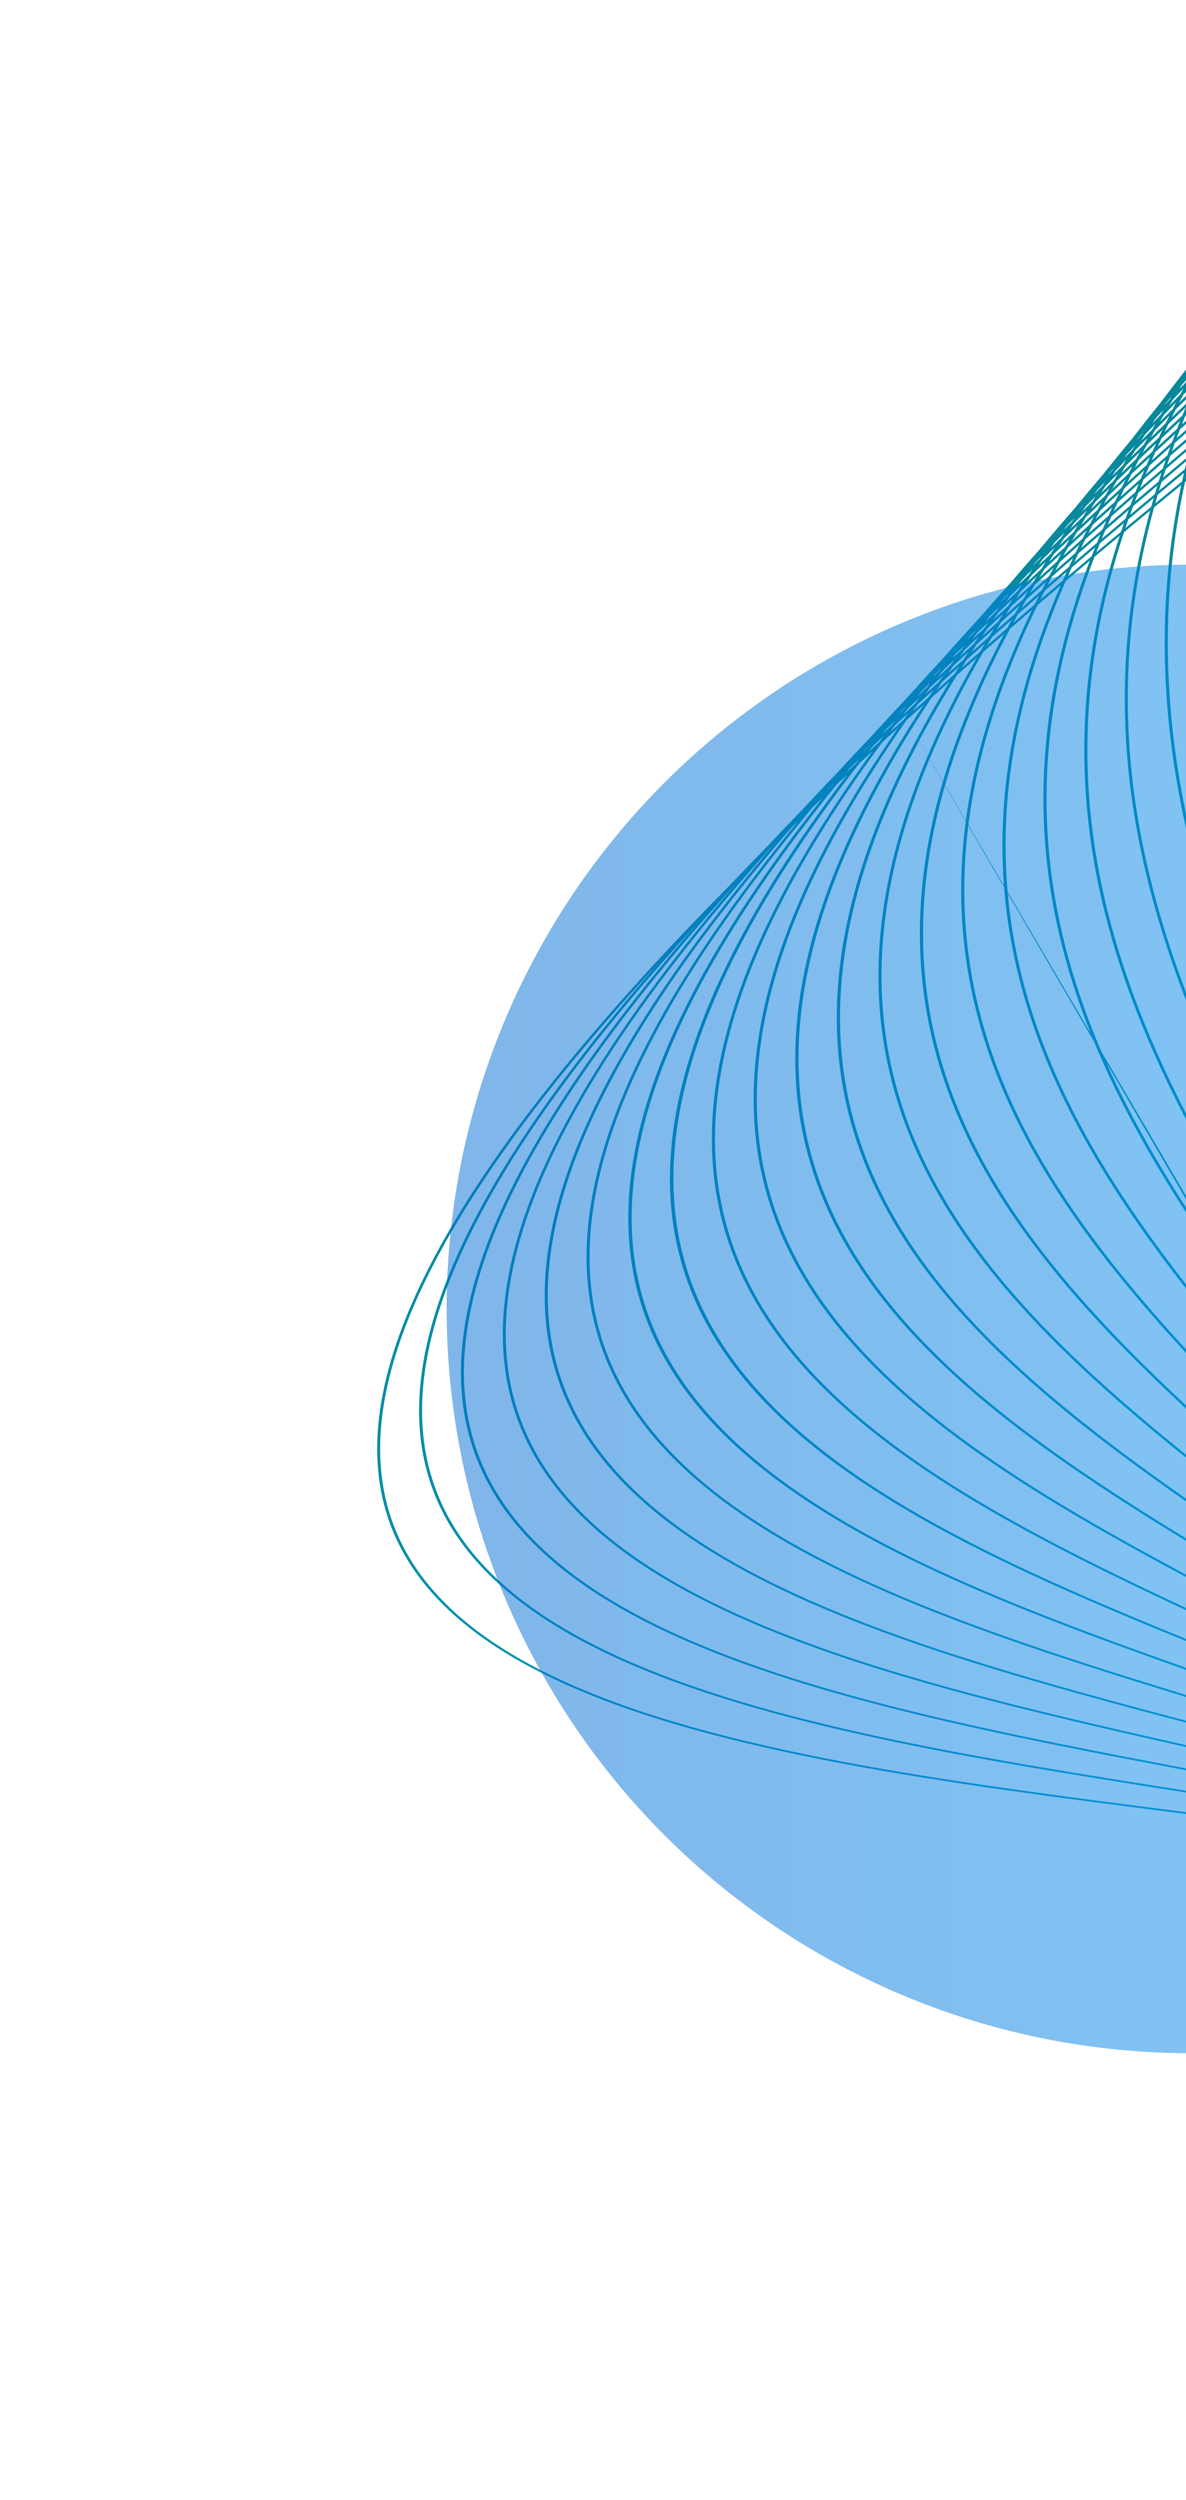
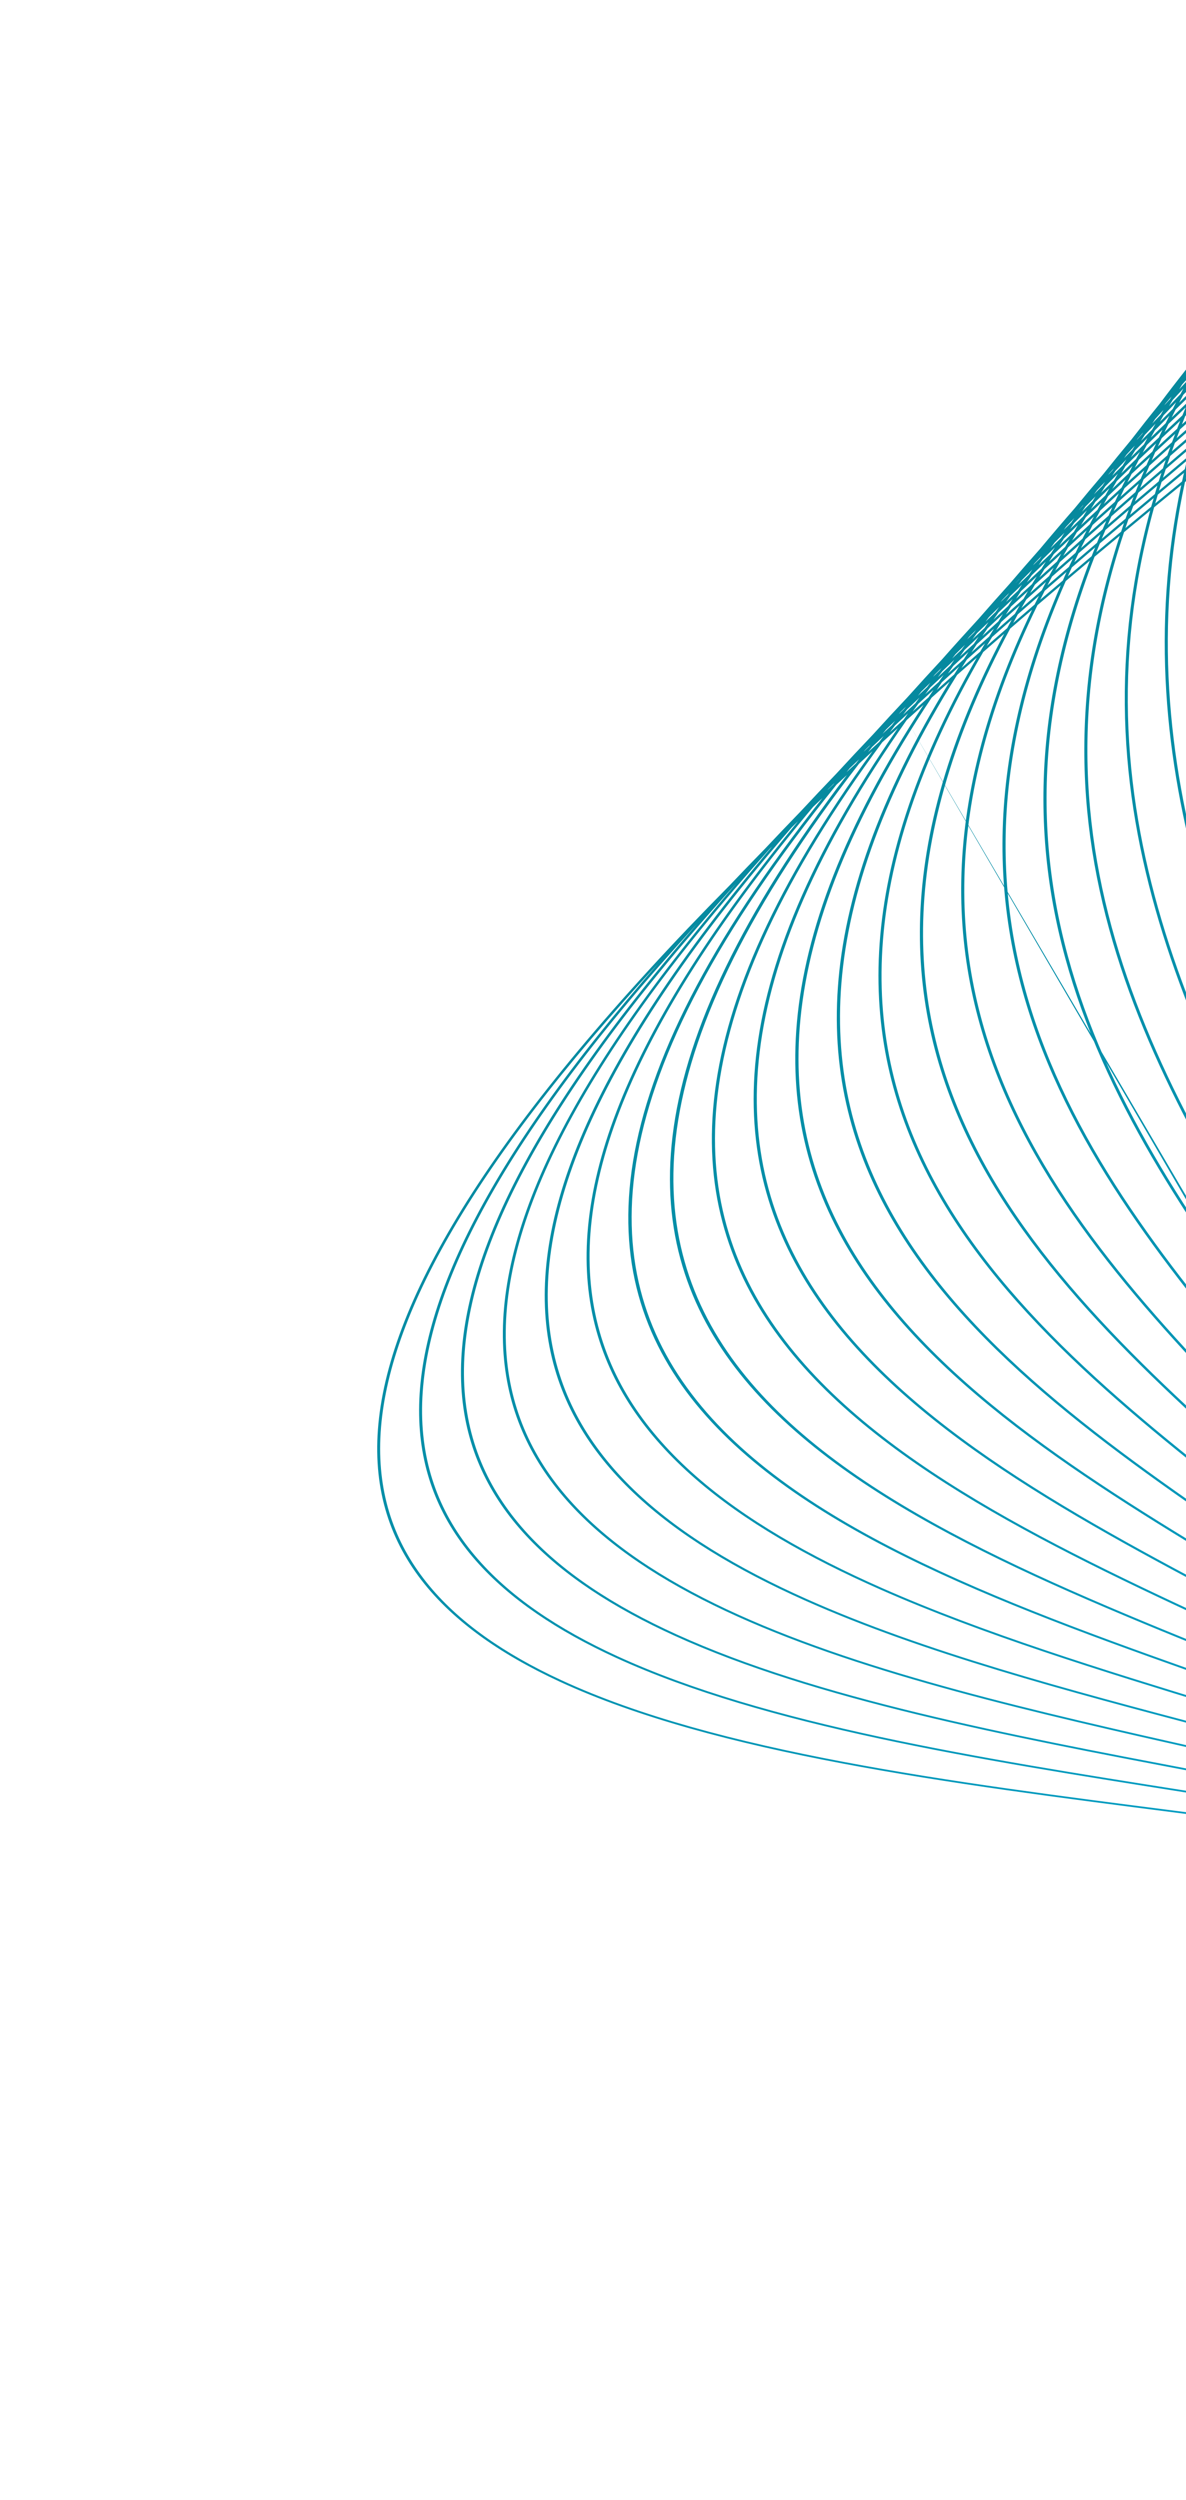
<svg xmlns="http://www.w3.org/2000/svg" width="393" height="828" viewBox="0 0 393 828" fill="none">
-   <path d="M421.754 83.309L420.455 84.98C420.555 84.793 420.647 84.608 420.746 84.42C421.183 83.8 421.623 83.18 422.071 82.558C421.963 82.808 421.861 83.058 421.754 83.309ZM414.892 93.871C414.538 94.302 414.176 94.737 413.827 95.167L413.929 94.991L415.139 93.365L414.892 93.871ZM419.832 87.857C419.044 88.806 418.288 89.744 417.503 90.692C417.751 90.202 418.016 89.707 418.266 89.216C418.974 88.288 419.715 87.349 420.442 86.416C420.241 86.896 420.031 87.378 419.832 87.857ZM407.455 104.624C407.151 104.984 406.869 105.336 406.566 105.695L406.572 105.686C406.894 105.273 407.23 104.855 407.555 104.441L407.455 104.624ZM412.56 98.677C411.829 99.526 411.086 100.38 410.363 101.225C410.579 100.84 410.785 100.456 411.002 100.07C411.768 99.109 412.494 98.162 413.273 97.196C413.038 97.689 412.791 98.185 412.56 98.677ZM418.04 92.355C416.987 93.549 415.975 94.729 414.941 95.917C415.237 95.304 415.536 94.691 415.836 94.077C416.804 92.89 417.791 91.697 418.769 90.507C418.523 91.124 418.283 91.739 418.04 92.355ZM504.161 569.563L503.889 569.148C503.858 568.831 503.823 568.516 503.79 568.2L504.003 568.585C504.057 568.911 504.107 569.237 504.161 569.563ZM399.312 115.871L398.989 116.244C399.126 116.075 399.254 115.908 399.391 115.739L399.312 115.871ZM404.818 109.558C404.114 110.346 403.433 111.125 402.746 111.906C402.931 111.6 403.108 111.295 403.294 110.988C403.978 110.157 404.68 109.32 405.366 108.49C405.178 108.847 405.003 109.201 404.818 109.558ZM410.451 103.292C409.425 104.433 408.392 105.576 407.375 106.713C407.71 106.087 408.061 105.456 408.401 104.828C409.346 103.708 410.32 102.578 411.294 101.446C411.012 102.062 410.729 102.678 410.451 103.292ZM416.309 96.867C415.043 98.232 413.796 99.589 412.567 100.939C412.885 100.251 413.185 99.568 413.507 98.879C414.717 97.482 415.904 96.093 417.116 94.695C416.838 95.42 416.58 96.143 416.309 96.867ZM504.742 573.175C504.558 572.934 504.367 572.694 504.181 572.452L504.06 571.058C504.212 571.293 504.368 571.526 504.518 571.761C504.593 572.232 504.67 572.704 504.742 573.175ZM506.344 575.305L505.99 574.831L505.852 573.882L506.113 574.296C506.19 574.633 506.27 574.968 506.344 575.305ZM507.805 577.277L507.758 577.211L507.695 576.912L507.805 577.277ZM396.475 120.815C395.816 121.552 395.143 122.295 394.477 123.035L395.183 121.937C395.794 121.218 396.441 120.486 397.068 119.761C396.868 120.113 396.675 120.463 396.475 120.815ZM402.317 114.432C401.308 115.51 400.292 116.591 399.321 117.653C399.621 117.132 399.949 116.604 400.255 116.082C401.253 114.933 402.236 113.791 403.236 112.64C402.933 113.237 402.617 113.837 402.317 114.432ZM408.419 107.891L404.655 111.925C405.026 111.205 405.387 110.487 405.763 109.765C406.915 108.465 408.112 107.148 409.297 105.836C408.995 106.523 408.716 107.205 408.419 107.891ZM414.668 101.335C413.205 102.843 411.736 104.355 410.333 105.84C410.675 105.063 411.045 104.28 411.396 103.501C412.792 101.961 414.151 100.436 415.567 98.888C415.268 99.703 414.957 100.521 414.668 101.335ZM505.25 576.687C504.982 576.384 504.72 576.081 504.45 575.779C504.408 575.212 504.369 574.644 504.323 574.078C504.553 574.381 504.776 574.686 505.005 574.99C505.086 575.555 505.171 576.12 505.25 576.687ZM507.067 578.754C506.863 578.517 506.654 578.282 506.447 578.045C506.385 577.584 506.321 577.124 506.255 576.663L506.779 577.378C506.875 577.837 506.973 578.295 507.067 578.754ZM508.798 580.791L508.399 580.321C508.337 580.003 508.275 579.683 508.21 579.365C508.312 579.508 508.415 579.649 508.516 579.791C508.608 580.125 508.706 580.457 508.798 580.791ZM510.392 582.704L510.306 582.6L510.208 582.222L510.226 582.249L510.392 582.704ZM387.654 132.257C387.039 132.918 386.411 133.583 385.809 134.239C385.954 134.025 386.106 133.808 386.253 133.594C386.918 132.83 387.565 132.073 388.234 131.307L387.654 132.257ZM393.675 125.791C392.694 126.839 391.734 127.879 390.756 128.926C391.074 128.411 391.372 127.902 391.694 127.386C392.636 126.327 393.613 125.252 394.576 124.184C394.281 124.718 393.966 125.258 393.675 125.791ZM399.991 119.179C398.752 120.459 397.502 121.743 396.305 123.005C396.672 122.346 397.046 121.685 397.421 121.023C398.624 119.696 399.791 118.385 401.017 117.049C400.667 117.761 400.334 118.469 399.991 119.179ZM406.466 112.461C404.989 113.983 403.548 115.49 402.085 117.006C402.473 116.219 402.865 115.432 403.262 114.642C404.639 113.153 406.048 111.65 407.453 110.15C407.129 110.919 406.783 111.693 406.466 112.461ZM413.18 105.688C411.54 107.326 409.883 108.972 408.306 110.584C408.654 109.757 409.01 108.928 409.367 108.099C410.904 106.468 412.454 104.832 414.031 103.184C413.742 104.02 413.461 104.854 413.18 105.688ZM505.702 580.129C505.365 579.8 505.024 579.472 504.686 579.143C504.644 578.49 504.596 577.837 504.549 577.184C504.853 577.529 505.159 577.873 505.46 578.218C505.542 578.855 505.621 579.493 505.702 580.129ZM507.735 582.155C507.441 581.861 507.149 581.567 506.855 581.273C506.786 580.71 506.712 580.149 506.64 579.586C506.903 579.891 507.161 580.197 507.42 580.502C507.527 581.053 507.63 581.604 507.735 582.155ZM509.687 584.142C509.452 583.899 509.223 583.655 508.985 583.412C508.902 582.956 508.811 582.5 508.726 582.045C508.931 582.292 509.131 582.541 509.335 582.789L509.687 584.142ZM511.539 586.069C511.39 585.911 511.236 585.755 511.087 585.598C511.005 585.271 510.916 584.946 510.832 584.619L511.203 585.077C511.315 585.407 511.429 585.737 511.539 586.069ZM513.265 587.926L513.128 587.778C513.084 587.639 513.042 587.499 512.996 587.36L513.057 587.436C513.125 587.6 513.197 587.762 513.265 587.926ZM378.452 143.774C377.83 144.43 377.265 145.063 376.653 145.715C376.75 145.577 376.838 145.443 376.936 145.305C377.556 144.607 378.199 143.901 378.824 143.201C378.703 143.391 378.572 143.584 378.452 143.774ZM384.617 137.344C383.688 138.312 382.746 139.286 381.831 140.248C382.147 139.764 382.455 139.283 382.776 138.799C383.694 137.786 384.588 136.785 385.527 135.764C385.213 136.294 384.928 136.815 384.617 137.344ZM391.156 130.54C389.866 131.863 388.645 133.156 387.375 134.471C387.772 133.806 388.195 133.133 388.598 132.466C389.775 131.193 390.976 129.911 392.167 128.633C391.825 129.27 391.49 129.905 391.156 130.54ZM397.73 123.915C396.287 125.363 394.836 126.815 393.431 128.248C393.835 127.494 394.214 126.748 394.627 125.991C396.012 124.522 397.419 123.042 398.848 121.555C398.476 122.341 398.092 123.131 397.73 123.915ZM404.685 116.925C403.003 118.596 401.385 120.239 399.732 121.896C400.126 121.061 400.536 120.221 400.942 119.383C402.501 117.759 404.073 116.13 405.65 114.498C405.323 115.309 405.003 116.117 404.685 116.925ZM411.759 110.016C409.951 111.775 408.132 113.538 406.375 115.275C406.725 114.404 407.056 113.538 407.416 112.667C409.095 110.946 410.837 109.198 412.58 107.45C412.299 108.307 412.032 109.161 411.759 110.016ZM506.113 583.559C505.699 583.204 505.29 582.846 504.871 582.492C504.835 581.782 504.8 581.072 504.759 580.362C505.132 580.729 505.501 581.096 505.871 581.464C505.956 582.162 506.035 582.861 506.113 583.559ZM508.343 585.487C507.973 585.162 507.597 584.838 507.224 584.514C507.155 583.882 507.093 583.249 507.02 582.617C507.348 582.949 507.684 583.278 508.01 583.61C508.126 584.235 508.235 584.862 508.343 585.487ZM510.503 587.41C510.183 587.122 509.858 586.836 509.536 586.549C509.443 586.002 509.352 585.453 509.256 584.907C509.544 585.206 509.835 585.505 510.121 585.805C510.253 586.338 510.374 586.875 510.503 587.41ZM512.585 589.315C512.326 589.075 512.067 588.834 511.805 588.595L511.485 587.252C511.713 587.498 511.94 587.745 512.168 587.99C512.309 588.431 512.448 588.873 512.585 589.315ZM514.566 591.164C514.388 590.995 514.214 590.823 514.034 590.654C513.936 590.332 513.831 590.011 513.73 589.689C513.882 589.857 514.028 590.026 514.177 590.193C514.307 590.517 514.439 590.84 514.566 591.164ZM516.393 592.916L516.212 592.742C516.156 592.593 516.102 592.442 516.044 592.293L516.152 592.416L516.393 592.916ZM368.684 155.73C368.193 156.248 367.693 156.77 367.198 157.289C367.343 157.092 367.482 156.897 367.627 156.7C368.106 156.172 368.603 155.636 369.094 155.104C368.952 155.315 368.824 155.52 368.684 155.73ZM375.213 148.948C374.293 149.882 373.386 150.811 372.494 151.732C372.763 151.341 373.037 150.948 373.307 150.556C374.214 149.575 375.134 148.588 376.039 147.609C375.759 148.057 375.49 148.501 375.213 148.948ZM381.761 142.31C380.535 143.553 379.299 144.8 378.083 146.038C378.512 145.359 378.952 144.675 379.39 143.993C380.526 142.786 381.718 141.556 382.9 140.33C382.522 140.99 382.132 141.653 381.761 142.31ZM388.619 135.422C387.163 136.864 385.74 138.291 384.319 139.717C384.733 138.997 385.137 138.281 385.559 137.559L389.745 133.199C389.361 133.943 388.995 134.681 388.619 135.422ZM395.667 128.504C394.007 130.127 392.348 131.751 390.718 133.362C391.165 132.496 391.645 131.619 392.103 130.75C393.612 129.202 395.2 127.62 396.771 126.046C396.399 126.866 396.028 127.686 395.667 128.504ZM402.948 121.422C401.117 123.182 399.323 124.926 397.536 126.668C397.92 125.819 398.286 124.974 398.682 124.122C400.43 122.36 402.158 120.607 403.925 118.837C403.59 119.701 403.271 120.56 402.948 121.422ZM410.414 114.309C408.439 116.183 406.469 118.055 404.536 119.909C404.888 118.987 405.272 118.058 405.637 117.133C407.449 115.332 409.359 113.489 411.246 111.655C410.969 112.54 410.679 113.427 410.414 114.309ZM501.464 583.29C476.673 565.536 446.287 549.56 415.316 533.282C301.684 473.564 180.304 409.724 300.456 238.466M506.481 586.958C506.004 586.6 505.517 586.245 505.034 585.888C505.002 585.124 504.969 584.36 504.931 583.596C505.368 583.971 505.805 584.346 506.239 584.722C506.322 585.466 506.407 586.211 506.481 586.958ZM508.907 588.809C508.462 588.467 508.015 588.125 507.565 587.784C507.499 587.084 507.426 586.386 507.351 585.687C507.757 586.043 508.156 586.403 508.559 586.762C508.677 587.443 508.798 588.125 508.907 588.809ZM511.263 590.645C510.858 590.325 510.459 590.004 510.051 589.686C509.953 589.064 509.854 588.442 509.751 587.821C510.117 588.151 510.476 588.483 510.838 588.814C510.982 589.424 511.125 590.034 511.263 590.645ZM513.544 592.462C513.195 592.179 512.843 591.898 512.491 591.616C512.374 591.084 512.267 590.55 512.144 590.019C512.456 590.308 512.773 590.594 513.079 590.883C513.239 591.408 513.389 591.936 513.544 592.462ZM515.748 594.271C515.465 594.036 515.175 593.802 514.89 593.567L514.507 592.252C514.759 592.494 515.014 592.735 515.264 592.978L515.748 594.271ZM517.856 596.053L517.26 595.544C517.144 595.224 517.021 594.906 516.902 594.587L517.409 595.092C517.557 595.413 517.711 595.732 517.856 596.053ZM519.768 597.7L519.545 597.501L519.352 597.062L519.517 597.234C519.603 597.389 519.683 597.545 519.768 597.7ZM358.747 167.581C358.314 168.025 357.869 168.474 357.442 168.915L357.529 168.801C358.036 168.252 358.53 167.708 359.038 167.159L358.747 167.581ZM365.332 160.85C364.397 161.807 363.464 162.764 362.521 163.723C362.842 163.272 363.19 162.809 363.514 162.356C364.379 161.438 365.281 160.503 366.166 159.575C365.888 160.001 365.607 160.426 365.332 160.85ZM371.99 154.175C370.841 155.307 369.679 156.444 368.57 157.559C368.926 157.02 369.26 156.49 369.622 155.951C370.832 154.687 372.005 153.44 373.226 152.171C372.822 152.836 372.387 153.512 371.99 154.175ZM379.067 147.176L374.747 151.449C375.211 150.689 375.685 149.926 376.157 149.163C377.482 147.803 378.857 146.422 380.22 145.045C379.824 145.76 379.456 146.464 379.067 147.176ZM386.244 140.199C384.594 141.781 382.945 143.362 381.348 144.92C381.788 144.127 382.25 143.328 382.699 142.532C384.313 140.902 385.87 139.297 387.508 137.658C387.086 138.505 386.656 139.355 386.244 140.199ZM393.68 133.069C391.865 134.807 390.058 136.538 388.258 138.268C388.694 137.39 389.121 136.515 389.568 135.633C391.257 133.957 393.006 132.252 394.745 130.552C394.378 131.395 394.037 132.23 393.68 133.069ZM401.313 125.864C399.324 127.721 397.348 129.572 395.417 131.404C395.803 130.512 396.217 129.612 396.614 128.716C398.515 126.858 400.38 125.016 402.315 123.143C401.98 124.05 401.635 124.959 401.313 125.864ZM409.201 118.516C407.079 120.485 404.975 122.445 402.882 124.402C403.216 123.479 403.555 122.556 403.902 121.631C405.877 119.726 407.926 117.789 409.965 115.856C409.701 116.744 409.453 117.63 409.201 118.516ZM506.788 590.355C506.243 589.997 505.702 589.638 505.153 589.282C505.129 588.477 505.099 587.673 505.068 586.87C505.573 587.249 506.078 587.628 506.578 588.008C506.649 588.79 506.72 589.573 506.788 590.355ZM509.397 592.093C508.886 591.748 508.374 591.402 507.858 591.058C507.796 590.316 507.727 589.575 507.659 588.833C508.131 589.194 508.607 589.553 509.073 589.915C509.182 590.641 509.293 591.367 509.397 592.093ZM511.952 593.832C511.481 593.505 511 593.182 510.523 592.858C510.427 592.178 510.322 591.5 510.219 590.822C510.654 591.166 511.093 591.508 511.523 591.854C511.668 592.513 511.816 593.171 511.952 593.832ZM514.441 595.582C514.011 595.277 513.578 594.973 513.143 594.669C513.021 594.06 512.888 593.452 512.756 592.845C513.153 593.166 513.544 593.49 513.938 593.813C514.108 594.402 514.279 594.992 514.441 595.582ZM516.847 597.32C516.466 597.041 516.09 596.762 515.705 596.484C515.564 595.962 515.43 595.438 515.283 594.917C515.633 595.21 515.972 595.505 516.319 595.799C516.5 596.304 516.669 596.813 516.847 597.32ZM519.168 599.035C518.855 598.8 518.546 598.565 518.231 598.332C518.085 597.904 517.933 597.478 517.786 597.05C518.062 597.289 518.34 597.526 518.613 597.764C518.798 598.188 518.986 598.61 519.168 599.035ZM521.375 600.713C521.158 600.546 520.938 600.38 520.72 600.214C520.589 599.903 520.458 599.594 520.323 599.284C520.512 599.453 520.703 599.619 520.888 599.787C521.052 600.095 521.214 600.404 521.375 600.713ZM523.402 602.305L523.136 602.095L522.908 601.642L523.108 601.829L523.402 602.305ZM348.559 179.438L348.47 179.527L348.572 179.42L348.559 179.438ZM355.009 172.997C354.178 173.828 353.332 174.665 352.51 175.492C352.766 175.145 353.002 174.805 353.259 174.457C354.18 173.492 355.049 172.551 355.987 171.579C355.668 172.05 355.327 172.528 355.009 172.997ZM362.033 165.985C360.84 167.164 359.706 168.317 358.519 169.494C358.909 168.927 359.296 168.362 359.691 167.794C360.785 166.669 361.906 165.531 363.012 164.401C362.672 164.934 362.368 165.454 362.033 165.985ZM369.124 159.107C367.69 160.489 366.245 161.875 364.849 163.239C365.309 162.523 365.799 161.795 366.266 161.076C367.647 159.678 369.006 158.291 370.417 156.88C369.978 157.625 369.554 158.365 369.124 159.107ZM376.444 152.028C374.805 153.606 373.201 155.167 371.565 156.744C372.029 155.957 372.458 155.183 372.933 154.392C374.512 152.82 376.124 151.233 377.731 149.648C377.306 150.439 376.859 151.239 376.444 152.028ZM384.016 144.881C382.21 146.569 380.389 148.265 378.642 149.925C379.093 149.083 379.551 148.239 380.011 147.393C381.732 145.706 383.445 144.022 385.205 142.317C384.794 143.176 384.417 144.025 384.016 144.881ZM391.793 137.585C389.807 139.441 387.853 141.284 385.875 143.137C386.307 142.231 386.749 141.322 387.193 140.412C389.068 138.601 390.982 136.774 392.896 134.945C392.53 135.824 392.149 136.708 391.793 137.585ZM399.814 130.213C397.692 132.143 395.554 134.079 393.505 135.977C393.878 135.079 394.251 134.18 394.633 133.279C396.649 131.361 398.67 129.44 400.733 127.501C400.415 128.407 400.119 129.308 399.814 130.213ZM408.046 122.701C405.781 124.76 403.554 126.801 401.302 128.854C401.622 127.928 401.935 127.003 402.265 126.073C404.404 124.068 406.585 122.043 408.772 120.016C408.522 120.911 408.285 121.806 408.046 122.701ZM507.056 593.747C506.45 593.396 505.837 593.048 505.225 592.7C505.21 591.865 505.202 591.029 505.182 590.194C505.748 590.563 506.313 590.933 506.872 591.303C506.939 592.117 506.997 592.932 507.056 593.747ZM509.847 595.376C509.272 595.035 508.686 594.698 508.106 594.359C508.05 593.578 508.002 592.796 507.942 592.017C508.482 592.379 509.015 592.744 509.55 593.109C509.655 593.863 509.75 594.62 509.847 595.376ZM512.584 597.025C512.038 596.693 511.493 596.361 510.942 596.031C510.851 595.308 510.759 594.586 510.662 593.864C511.172 594.215 511.672 594.57 512.177 594.922C512.316 595.622 512.451 596.323 512.584 597.025ZM515.267 598.679C514.756 598.36 514.251 598.038 513.735 597.72C513.612 597.063 513.481 596.407 513.353 595.751C513.82 596.082 514.289 596.413 514.751 596.746C514.925 597.39 515.101 598.033 515.267 598.679ZM517.87 600.322C517.412 600.028 516.947 599.735 516.485 599.443C516.336 598.852 516.179 598.263 516.022 597.674C516.446 597.984 516.874 598.291 517.294 598.603C517.489 599.175 517.681 599.748 517.87 600.322ZM520.391 601.965C519.989 601.699 519.577 601.436 519.173 601.171C519.009 600.664 518.853 600.156 518.685 599.65C519.055 599.929 519.422 600.209 519.789 600.489C519.993 600.98 520.192 601.473 520.391 601.965ZM522.84 603.614C522.503 603.383 522.166 603.153 521.824 602.923C521.656 602.501 521.479 602.08 521.308 601.658C521.614 601.897 521.913 602.139 522.216 602.378C522.424 602.79 522.637 603.2 522.84 603.614ZM525.135 605.194C524.891 605.024 524.654 604.85 524.409 604.68C524.265 604.38 524.129 604.078 523.982 603.778C524.199 603.953 524.406 604.13 524.621 604.305C524.797 604.6 524.962 604.898 525.135 605.194ZM527.263 606.702L526.962 606.489C526.874 606.333 526.781 606.177 526.691 606.021C526.766 606.084 526.843 606.146 526.919 606.209L527.263 606.702ZM337.686 191.901L336.516 193.083L336.588 192.992C336.992 192.568 337.424 192.13 337.836 191.702L337.686 191.901ZM344.533 185.059C343.786 185.786 343.027 186.52 342.305 187.235L342.816 186.56C343.602 185.748 344.395 184.933 345.172 184.126C344.951 184.44 344.752 184.745 344.533 185.059ZM351.596 178.157C350.447 179.281 349.285 180.412 348.139 181.535C348.582 180.914 349.046 180.285 349.494 179.661C350.536 178.605 351.631 177.524 352.711 176.449C352.332 177.022 351.971 177.586 351.596 178.157ZM358.883 171.081C357.427 172.475 356.024 173.845 354.595 175.227C355.041 174.56 355.492 173.891 355.944 173.222C357.347 171.821 358.758 170.416 360.16 169.015C359.734 169.704 359.302 170.395 358.883 171.081ZM366.256 164.097C364.657 165.608 363.05 167.123 361.48 168.621C361.979 167.816 362.462 167.018 362.971 166.209C364.488 164.717 366.055 163.202 367.625 161.686C367.167 162.49 366.705 163.296 366.256 164.097ZM374.04 156.741C372.179 158.48 370.402 160.182 368.565 161.91C369.052 161.053 369.568 160.187 370.067 159.326C371.799 157.648 373.537 155.967 375.282 154.284C374.857 155.106 374.453 155.921 374.04 156.741ZM381.851 149.553C379.891 151.349 377.924 153.149 376.016 154.922C376.474 154.031 376.915 153.146 377.386 152.251C379.257 150.463 381.179 148.653 383.109 146.839C382.695 147.742 382.253 148.653 381.851 149.553ZM390.06 141.998C387.899 143.971 385.824 145.903 383.683 147.867C384.103 146.945 384.536 146.02 384.968 145.095C386.995 143.188 389.028 141.279 391.08 139.36C390.728 140.243 390.401 141.119 390.06 141.998ZM398.37 134.547C396.112 136.561 393.841 138.582 391.653 140.563C392.014 139.642 392.368 138.723 392.744 137.799C394.886 135.81 397.077 133.798 399.282 131.78C398.975 132.703 398.665 133.626 398.37 134.547ZM406.964 126.851C404.556 128.997 402.209 131.116 399.808 133.258C400.116 132.316 400.451 131.368 400.77 130.423C403.058 128.329 405.353 126.232 407.676 124.123C407.438 125.032 407.19 125.943 406.964 126.851ZM507.289 597.149C506.618 596.81 505.944 596.473 505.268 596.137C505.264 595.267 505.253 594.399 505.239 593.531C505.869 593.892 506.492 594.257 507.118 594.621C507.178 595.463 507.238 596.306 507.289 597.149ZM510.256 598.676C509.611 598.341 508.971 598.004 508.32 597.671C508.275 596.858 508.222 596.046 508.167 595.234C508.768 595.587 509.371 595.941 509.965 596.297C510.066 597.089 510.164 597.882 510.256 598.676ZM513.167 600.209C512.554 599.882 511.943 599.555 511.324 599.231C511.24 598.473 511.154 597.716 511.061 596.959C511.632 597.304 512.208 597.647 512.773 597.994C512.909 598.731 513.037 599.469 513.167 600.209ZM516.022 601.747C515.448 601.433 514.863 601.122 514.284 600.809C514.165 600.111 514.051 599.41 513.925 598.713C514.463 599.047 514.999 599.382 515.531 599.718C515.698 600.394 515.86 601.071 516.022 601.747ZM518.831 603.318C518.292 603.013 517.746 602.71 517.203 602.407C517.052 601.763 516.892 601.121 516.736 600.479C517.241 600.802 517.734 601.13 518.233 601.455C518.435 602.076 518.639 602.695 518.831 603.318ZM521.539 604.874C521.049 604.588 520.563 604.301 520.066 604.017C519.894 603.445 519.716 602.873 519.534 602.303C519.993 602.607 520.448 602.912 520.902 603.217C521.12 603.768 521.328 604.322 521.539 604.874ZM524.177 606.429C523.742 606.169 523.31 605.908 522.872 605.649C522.687 605.157 522.503 604.666 522.315 604.176C522.706 604.443 523.103 604.707 523.49 604.975C523.719 605.46 523.952 605.943 524.177 606.429ZM526.716 607.968C526.365 607.752 526.005 607.539 525.652 607.323C525.467 606.914 525.272 606.508 525.08 606.101C525.406 606.332 525.736 606.563 526.06 606.795C526.281 607.185 526.499 607.577 526.716 607.968ZM529.126 609.49L528.346 608.996C528.188 608.701 528.029 608.406 527.867 608.112L528.555 608.621L529.126 609.49ZM531.372 610.943L531.013 610.704L530.731 610.261L531.023 610.488L531.372 610.943ZM333.805 197.222C333.047 197.958 332.296 198.69 331.557 199.417L332.146 198.663C332.886 197.909 333.656 197.14 334.408 196.38C334.203 196.663 334.009 196.941 333.805 197.222ZM340.921 190.329C339.753 191.463 338.571 192.604 337.402 193.738C337.79 193.212 338.214 192.67 338.605 192.142C339.779 190.965 340.909 189.807 342.087 188.626C341.697 189.194 341.307 189.763 340.921 190.329ZM348.198 183.362C346.843 184.641 345.487 185.921 344.17 187.181C344.614 186.541 345.031 185.912 345.481 185.27C346.806 183.96 348.182 182.628 349.544 181.302C349.102 181.985 348.631 182.681 348.198 183.362ZM355.855 176.127C354.241 177.649 352.637 179.167 351.031 180.685C351.528 179.917 352.033 179.147 352.539 178.375C354.099 176.858 355.62 175.358 357.185 173.838C356.723 174.608 356.307 175.361 355.855 176.127ZM363.642 168.894C361.821 170.569 359.988 172.249 358.222 173.897C358.736 173.04 359.296 172.164 359.822 171.302C361.509 169.685 363.263 168.037 365.005 166.395C364.545 167.23 364.092 168.063 363.642 168.894ZM371.644 161.51C369.657 163.328 367.744 165.112 365.786 166.917C366.263 166.047 366.716 165.185 367.205 164.311C369.136 162.486 371.034 160.677 372.973 158.849C372.532 159.735 372.074 160.628 371.644 161.51ZM379.904 154.053C377.773 155.97 375.637 157.888 373.558 159.78C374.021 158.843 374.511 157.897 374.986 156.955C376.957 155.118 379.017 153.239 381.058 151.37C380.664 152.268 380.288 153.159 379.904 154.053ZM388.352 146.47C386.075 148.497 383.848 150.502 381.616 152.509C382.014 151.593 382.391 150.685 382.802 149.766C385.008 147.739 387.185 145.724 389.405 143.691C389.054 144.617 388.69 145.547 388.352 146.47ZM397.059 138.776C394.652 140.895 392.255 143.008 389.897 145.104C390.257 144.143 390.643 143.174 391.016 142.209C393.256 140.174 395.592 138.096 397.912 136.025C397.623 136.943 397.336 137.861 397.059 138.776ZM405.981 130.973C403.452 133.17 400.939 135.36 398.471 137.528C398.757 136.604 399.035 135.68 399.332 134.753C401.769 132.573 404.174 130.408 406.629 128.219C406.403 129.139 406.195 130.056 405.981 130.973ZM507.459 600.555C506.728 600.231 506 599.906 505.262 599.584C505.269 598.695 505.268 597.807 505.267 596.919C505.956 597.263 506.647 597.607 507.328 597.954C507.375 598.82 507.419 599.687 507.459 600.555ZM510.609 601.969C509.906 601.648 509.197 601.33 508.487 601.013C508.452 600.171 508.406 599.33 508.362 598.49C509.025 598.832 509.688 599.175 510.346 599.52C510.437 600.335 510.528 601.151 510.609 601.969ZM513.702 603.393C513.031 603.079 512.349 602.77 511.67 602.458C511.594 601.663 511.504 600.871 511.415 600.079C512.056 600.418 512.686 600.761 513.32 601.103C513.451 601.865 513.581 602.628 513.702 603.393ZM516.73 604.839C516.087 604.528 515.442 604.219 514.792 603.912C514.679 603.175 514.56 602.438 514.437 601.704C515.048 602.036 515.651 602.372 516.255 602.707C516.419 603.416 516.573 604.127 516.73 604.839ZM519.708 606.297C519.095 605.992 518.487 605.685 517.867 605.382C517.72 604.709 517.58 604.035 517.428 603.363C517.996 603.682 518.566 603.999 519.127 604.32C519.324 604.979 519.518 605.637 519.708 606.297ZM522.616 607.76C522.051 607.47 521.481 607.183 520.911 606.895C520.735 606.275 520.549 605.658 520.365 605.04C520.895 605.347 521.428 605.652 521.951 605.961C522.177 606.559 522.401 607.158 522.616 607.76ZM525.433 609.22C524.921 608.95 524.398 608.684 523.881 608.415C523.686 607.864 523.494 607.312 523.292 606.762C523.778 607.053 524.258 607.344 524.737 607.637C524.974 608.163 525.202 608.692 525.433 609.22ZM528.202 610.712C527.74 610.46 527.277 610.209 526.811 609.959C526.603 609.476 526.387 608.994 526.176 608.513C526.605 608.78 527.023 609.051 527.448 609.32C527.701 609.783 527.957 610.246 528.202 610.712ZM530.822 612.164C530.438 611.948 530.063 611.73 529.676 611.514C529.478 611.128 529.286 610.739 529.083 610.354C529.433 610.58 529.777 610.806 530.125 611.033C530.362 611.409 530.589 611.788 530.822 612.164ZM533.34 613.597C533.063 613.435 532.779 613.276 532.499 613.114C532.326 612.828 532.144 612.543 531.97 612.256C532.215 612.421 532.467 612.582 532.711 612.748C532.919 613.031 533.135 613.312 533.34 613.597ZM535.637 614.961L535.249 614.731L534.95 614.301L535.276 614.527C535.397 614.671 535.516 614.816 535.637 614.961ZM322.719 209.59C321.974 210.306 321.212 211.029 320.486 211.737C320.722 211.441 320.975 211.137 321.212 210.84C321.934 210.113 322.691 209.369 323.431 208.633L322.719 209.59ZM329.892 202.691L326.602 205.854C326.968 205.369 327.308 204.897 327.677 204.41C328.816 203.279 329.943 202.154 331.088 201.02C330.695 201.575 330.28 202.138 329.892 202.691ZM337.336 195.637C336.008 196.881 334.666 198.13 333.373 199.358C333.843 198.701 334.309 198.045 334.785 197.385C336.051 196.148 337.358 194.891 338.653 193.641C338.204 194.31 337.775 194.971 337.336 195.637ZM345.119 188.327C343.475 189.862 341.88 191.372 340.25 192.899C340.784 192.105 341.352 191.298 341.895 190.5C343.444 189.008 344.958 187.531 346.534 186.027C346.052 186.798 345.594 187.56 345.119 188.327ZM352.951 181.124C351.163 182.76 349.369 184.401 347.62 186.018C348.139 185.192 348.636 184.372 349.165 183.541C350.904 181.889 352.674 180.223 354.442 178.558C353.946 179.413 353.435 180.273 352.951 181.124ZM361.095 173.68C359.117 175.472 357.191 177.24 355.246 179.017C355.767 178.117 356.283 177.22 356.817 176.315C358.674 174.575 360.558 172.823 362.463 171.06C361.997 171.937 361.548 172.808 361.095 173.68ZM369.449 166.174C367.306 168.093 365.171 170.008 363.066 171.91C363.558 170.975 364.098 170.024 364.605 169.085C366.642 167.2 368.685 165.314 370.745 163.42C370.305 164.341 369.876 165.258 369.449 166.174ZM377.986 158.58C375.724 160.577 373.482 162.564 371.272 164.536C371.72 163.591 372.143 162.654 372.604 161.705C374.739 159.756 376.956 157.77 379.157 155.79C378.764 156.721 378.366 157.653 377.986 158.58ZM386.809 150.813C384.392 152.931 382.01 155.034 379.623 157.139C380.022 156.179 380.454 155.21 380.868 154.247C383.181 152.163 385.457 150.097 387.809 147.995C387.468 148.936 387.136 149.875 386.809 150.813ZM395.82 143C393.297 145.172 390.767 147.348 388.314 149.487C388.65 148.546 388.97 147.609 389.317 146.664C391.708 144.536 394.159 142.378 396.611 140.221C396.335 141.15 396.085 142.073 395.82 143ZM405.062 135.032C402.395 137.316 399.806 139.564 397.172 141.832C397.447 140.882 397.735 139.928 398.023 138.974C400.553 136.75 403.097 134.52 405.677 132.272C405.466 133.193 405.261 134.113 405.062 135.032ZM507.584 603.968C506.798 603.663 506.004 603.362 505.21 603.061C505.227 602.149 505.251 601.237 505.262 600.327C506.012 600.656 506.754 600.988 507.497 601.32C507.532 602.201 507.557 603.085 507.584 603.968ZM510.904 605.272C510.142 604.969 509.373 604.668 508.603 604.368C508.577 603.504 508.558 602.639 508.524 601.776C509.252 602.104 509.969 602.436 510.689 602.766C510.767 603.6 510.834 604.436 510.904 605.272ZM514.176 606.598C513.436 606.295 512.697 605.99 511.95 605.689C511.884 604.875 511.812 604.062 511.74 603.249C512.437 603.573 513.134 603.897 513.825 604.223C513.945 605.014 514.065 605.805 514.176 606.598ZM517.386 607.934C516.678 607.635 515.971 607.335 515.255 607.039C515.15 606.272 515.032 605.508 514.915 604.745C515.584 605.063 516.256 605.38 516.917 605.701C517.077 606.444 517.236 607.188 517.386 607.934ZM520.528 609.277C519.856 608.984 519.174 608.695 518.494 608.405C518.353 607.691 518.209 606.977 518.058 606.266C518.702 606.582 519.342 606.901 519.978 607.22C520.17 607.904 520.346 608.591 520.528 609.277ZM523.621 610.646C522.983 610.359 522.334 610.075 521.689 609.791C521.517 609.131 521.343 608.471 521.163 607.812C521.769 608.12 522.36 608.433 522.958 608.743C523.181 609.377 523.408 610.009 523.621 610.646ZM526.624 612.023C526.03 611.747 525.439 611.471 524.84 611.198C524.641 610.596 524.431 609.997 524.223 609.398C524.788 609.695 525.346 609.994 525.904 610.293C526.151 610.868 526.386 611.446 526.624 612.023ZM529.568 613.412C529.017 613.147 528.472 612.882 527.915 612.619C527.702 612.09 527.491 611.56 527.27 611.033C527.773 611.306 528.281 611.578 528.778 611.853C529.042 612.373 529.31 612.89 529.568 613.412ZM532.399 614.787C531.928 614.552 531.445 614.321 530.969 614.089C530.744 613.624 530.508 613.162 530.274 612.7C530.725 612.954 531.177 613.207 531.622 613.463C531.887 613.903 532.142 614.345 532.399 614.787ZM535.145 616.177C534.744 615.97 534.335 615.767 533.93 615.561C533.713 615.183 533.497 614.805 533.277 614.428C533.648 614.646 534.016 614.865 534.385 615.085C534.637 615.449 534.895 615.811 535.145 616.177ZM537.738 617.536C537.444 617.379 537.151 617.222 536.854 617.066C536.669 616.789 536.486 616.512 536.298 616.236C536.575 616.406 536.847 616.579 537.122 616.75C537.333 617.01 537.531 617.275 537.738 617.536ZM540.13 618.821C539.982 618.74 539.841 618.657 539.692 618.576C539.582 618.433 539.467 618.291 539.357 618.148C539.484 618.23 539.605 618.313 539.732 618.394C539.864 618.537 539.999 618.678 540.13 618.821ZM311.291 222.142C310.588 222.816 309.869 223.497 309.175 224.167C309.38 223.914 309.566 223.67 309.771 223.418C310.498 222.692 311.261 221.95 312.004 221.217C311.769 221.524 311.524 221.836 311.291 222.142ZM318.609 215.138C317.565 216.13 316.563 217.101 315.526 218.089C315.898 217.609 316.259 217.133 316.634 216.651C317.678 215.626 318.695 214.613 319.745 213.584C319.37 214.101 318.982 214.623 318.609 215.138ZM326.245 207.976C324.901 209.232 323.545 210.492 322.222 211.737C322.712 211.071 323.222 210.396 323.72 209.726C324.98 208.506 326.276 207.269 327.556 206.039C327.107 206.69 326.687 207.328 326.245 207.976ZM334.065 200.696C332.422 202.21 330.827 203.702 329.212 205.203C329.751 204.425 330.32 203.635 330.87 202.853C332.423 201.369 333.969 199.89 335.555 198.392C335.053 199.162 334.555 199.931 334.065 200.696ZM341.947 193.486C340.2 195.082 338.449 196.679 336.722 198.265C337.259 197.441 337.77 196.627 338.318 195.798C340.047 194.17 341.794 192.532 343.54 190.897C343.018 191.756 342.457 192.631 341.947 193.486ZM350.251 185.968C348.285 187.732 346.334 189.489 344.414 191.229C344.963 190.324 345.531 189.411 346.093 188.5C347.913 186.809 349.786 185.094 351.658 183.379C351.17 184.249 350.726 185.103 350.251 185.968ZM358.692 178.407C356.555 180.315 354.445 182.21 352.329 184.108C352.847 183.178 353.382 182.242 353.916 181.308C355.983 179.413 358.01 177.536 360.105 175.628C359.629 176.556 359.154 177.484 358.692 178.407ZM367.325 170.797C365.079 172.763 362.821 174.735 360.636 176.672C361.111 175.736 361.575 174.804 362.063 173.862C364.202 171.926 366.398 169.964 368.587 168.002C368.16 168.937 367.74 169.868 367.325 170.797ZM376.238 162.988C373.798 165.109 371.43 167.197 369.03 169.3C369.469 168.329 369.955 167.342 370.41 166.365C372.709 164.31 375.008 162.256 377.352 160.179C376.974 161.117 376.602 162.054 376.238 162.988ZM385.329 155.152C382.806 157.319 380.292 159.481 377.822 161.623C378.199 160.671 378.563 159.724 378.954 158.768C381.372 156.632 383.809 154.486 386.27 152.33C385.945 153.273 385.64 154.212 385.329 155.152ZM394.642 147.188C391.985 149.446 389.363 151.687 386.759 153.919C387.086 152.951 387.435 151.977 387.775 151.006C390.291 148.808 392.858 146.586 395.439 144.358C395.175 145.301 394.893 146.248 394.642 147.188ZM404.212 139.087C401.44 141.422 398.712 143.737 395.985 146.051C396.245 145.1 396.518 144.146 396.79 143.192C399.461 140.886 402.093 138.599 404.801 136.276C404.601 137.214 404.401 138.152 404.212 139.087ZM507.671 607.402C506.826 607.117 505.977 606.834 505.124 606.553C505.154 605.621 505.176 604.691 505.196 603.762C506.002 604.071 506.807 604.381 507.606 604.693C507.634 605.595 507.656 606.497 507.671 607.402ZM511.157 608.596C510.332 608.31 509.514 608.021 508.681 607.738C508.667 606.856 508.648 605.974 508.624 605.093C509.407 605.401 510.194 605.707 510.968 606.018C511.036 606.876 511.099 607.736 511.157 608.596ZM514.591 609.805C513.794 609.52 512.995 609.235 512.189 608.953C512.134 608.116 512.078 607.279 512.014 606.444C512.775 606.753 513.536 607.061 514.288 607.372C514.397 608.181 514.491 608.994 514.591 609.805ZM517.978 611.029C517.21 610.746 516.428 610.467 515.651 610.187C515.557 609.395 515.459 608.603 515.357 607.814C516.091 608.12 516.815 608.43 517.54 608.74C517.69 609.502 517.839 610.264 517.978 611.029ZM521.295 612.276C520.559 611.996 519.818 611.718 519.074 611.441C518.941 610.695 518.793 609.952 518.648 609.21C519.356 609.515 520.055 609.824 520.754 610.132C520.941 610.845 521.119 611.56 521.295 612.276ZM524.55 613.539C523.84 613.26 523.137 612.98 522.419 612.703C522.255 612.016 522.091 611.329 521.916 610.645C522.585 610.943 523.254 611.24 523.915 611.541C524.131 612.206 524.342 612.872 524.55 613.539ZM527.742 614.816C527.074 614.545 526.406 614.272 525.73 614.003C525.534 613.367 525.33 612.733 525.125 612.1C525.754 612.389 526.387 612.677 527.009 612.969C527.258 613.584 527.505 614.199 527.742 614.816ZM530.848 616.095C530.231 615.835 529.601 615.58 528.977 615.323C528.758 614.745 528.538 614.166 528.31 613.59C528.901 613.872 529.487 614.156 530.072 614.441C530.336 614.991 530.591 615.543 530.848 616.095ZM533.893 617.406C533.325 617.159 532.751 616.913 532.177 616.668C531.94 616.147 531.691 615.629 531.447 615.11C531.989 615.379 532.518 615.652 533.054 615.923C533.337 616.417 533.618 616.91 533.893 617.406ZM536.826 618.714C536.317 618.484 535.815 618.253 535.302 618.025C535.062 617.583 534.83 617.137 534.585 616.698C535.057 616.941 535.522 617.187 535.99 617.432C536.272 617.858 536.549 618.285 536.826 618.714ZM539.656 620.015C539.234 619.817 538.815 619.618 538.39 619.422C538.159 619.055 537.915 618.693 537.678 618.33C538.067 618.538 538.464 618.743 538.848 618.953C539.12 619.306 539.39 619.66 539.656 620.015ZM542.323 621.284C542.017 621.135 541.7 620.989 541.391 620.84C541.198 620.578 541.008 620.314 540.812 620.053C541.093 620.21 541.378 620.366 541.657 620.524C541.88 620.778 542.103 621.03 542.323 621.284ZM544.824 622.53L544.363 622.299C544.254 622.169 544.149 622.037 544.038 621.907L544.453 622.152C544.58 622.277 544.697 622.404 544.824 622.53ZM299.563 234.838C298.984 235.392 298.393 235.952 297.813 236.507C298.007 236.272 298.193 236.042 298.388 235.807C298.988 235.214 299.611 234.609 300.218 234.013C300.005 234.285 299.774 234.566 299.563 234.838ZM307.222 227.567C306.194 228.53 305.19 229.479 304.183 230.432C304.55 229.969 304.923 229.503 305.293 229.039C306.306 228.051 307.271 227.088 308.298 226.093C307.928 226.59 307.587 227.073 307.222 227.567ZM314.888 220.419C313.516 221.701 312.13 222.989 310.759 224.269C311.259 223.605 311.807 222.919 312.314 222.252C313.614 221.004 314.939 219.744 316.247 218.492C315.788 219.137 315.34 219.778 314.888 220.419ZM322.697 213.221C321.148 214.633 319.594 216.047 318.086 217.439C318.606 216.712 319.086 216.003 319.613 215.272C321.14 213.827 322.701 212.365 324.268 210.899C323.75 211.671 323.207 212.453 322.697 213.221ZM330.807 205.822C329.035 207.431 327.299 209.023 325.542 210.625C326.101 209.795 326.66 208.966 327.23 208.132C328.938 206.536 330.625 204.951 332.349 203.348C331.826 204.176 331.319 204.999 330.807 205.822ZM339.133 198.355C337.168 200.107 335.195 201.862 333.277 203.591C333.846 202.688 334.462 201.766 335.044 200.858C336.876 199.169 338.761 197.455 340.638 195.745C340.123 196.62 339.634 197.485 339.133 198.355ZM347.638 190.778C345.513 192.658 343.441 194.511 341.351 196.373C341.883 195.464 342.376 194.571 342.921 193.657C344.986 191.779 347.041 189.904 349.144 188.006C348.645 188.93 348.124 189.86 347.638 190.778ZM356.394 183.101C354.139 185.073 351.889 187.041 349.673 188.994C350.181 188.048 350.698 187.099 351.221 186.147C353.365 184.218 355.534 182.278 357.714 180.333C357.257 181.262 356.837 182.178 356.394 183.101ZM365.36 175.313C362.947 177.394 360.553 179.467 358.195 181.522C358.668 180.55 359.172 179.567 359.661 178.59C361.937 176.568 364.262 174.523 366.596 172.473C366.178 173.421 365.763 174.369 365.36 175.313ZM374.552 167.399C372.024 169.567 369.532 171.717 367.036 173.87C367.453 172.908 367.86 171.95 368.292 170.983C370.733 168.841 373.14 166.713 375.616 164.554C375.25 165.506 374.904 166.451 374.552 167.399ZM383.944 159.432C381.298 161.662 378.639 163.901 376.064 166.098C376.429 165.128 376.825 164.15 377.206 163.176C379.715 160.997 382.294 158.784 384.869 156.574C384.559 157.527 384.24 158.482 383.944 159.432ZM393.601 151.283C390.82 153.616 388.105 155.917 385.365 158.229C385.671 157.268 385.981 156.306 386.3 155.341C388.956 153.062 391.606 150.785 394.31 148.482C394.065 149.418 393.835 150.35 393.601 151.283ZM403.448 143.092C400.57 145.477 397.707 147.854 394.894 150.208C395.135 149.265 395.359 148.326 395.611 147.381C398.366 145.039 401.149 142.684 403.96 140.315C403.778 141.243 403.62 142.166 403.448 143.092ZM507.706 610.85C506.801 610.587 505.899 610.323 504.987 610.062C505.03 609.116 505.065 608.172 505.098 607.228C505.962 607.514 506.826 607.799 507.679 608.088C507.692 609.008 507.704 609.928 507.706 610.85ZM511.366 611.932C510.487 611.668 509.601 611.405 508.715 611.145C508.713 610.24 508.701 609.337 508.687 608.434C509.53 608.723 510.367 609.014 511.203 609.305C511.262 610.179 511.321 611.054 511.366 611.932ZM514.96 613.024C514.111 612.76 513.246 612.503 512.388 612.242C512.345 611.38 512.29 610.521 512.235 609.662C513.059 609.952 513.868 610.248 514.683 610.541C514.782 611.367 514.873 612.195 514.96 613.024ZM518.507 614.148C517.676 613.882 516.843 613.617 516.004 613.354C515.922 612.543 515.838 611.732 515.743 610.923C516.539 611.212 517.329 611.503 518.117 611.796C518.252 612.578 518.38 613.363 518.507 614.148ZM522.008 615.292C521.198 615.024 520.396 614.753 519.578 614.488C519.456 613.725 519.328 612.964 519.201 612.203C519.962 612.489 520.729 612.773 521.482 613.063C521.662 613.805 521.842 614.546 522.008 615.292ZM525.42 616.441C524.653 616.177 523.881 615.916 523.105 615.656C522.948 614.937 522.78 614.22 522.61 613.505C523.349 613.792 524.084 614.08 524.814 614.37C525.023 615.058 525.22 615.75 525.42 616.441ZM528.786 617.61C528.053 617.349 527.304 617.095 526.563 616.838C526.372 616.171 526.186 615.502 525.988 614.837C526.689 615.12 527.377 615.406 528.069 615.691C528.31 616.33 528.555 616.968 528.786 617.61ZM532.066 618.805C531.377 618.551 530.682 618.298 529.984 618.046C529.765 617.428 529.533 616.812 529.303 616.198C529.971 616.477 530.632 616.761 531.293 617.043C531.558 617.628 531.811 618.217 532.066 618.805ZM535.294 620.02C534.637 619.768 533.987 619.514 533.321 619.265C533.085 618.712 532.85 618.158 532.606 617.608C533.214 617.872 533.825 618.136 534.427 618.403C534.718 618.941 535.013 619.478 535.294 620.02ZM538.403 621.23C537.813 620.995 537.222 620.762 536.626 620.53C536.373 620.033 536.112 619.539 535.848 619.045C536.412 619.299 536.982 619.552 537.54 619.809C537.835 620.28 538.113 620.756 538.403 621.23ZM541.447 622.457C540.922 622.24 540.382 622.029 539.852 621.814C539.596 621.385 539.333 620.957 539.072 620.529C539.566 620.762 540.058 620.996 540.547 621.231C540.848 621.64 541.156 622.045 541.447 622.457ZM544.343 623.685C543.905 623.497 543.464 623.309 543.021 623.123C542.778 622.773 542.543 622.423 542.296 622.075C542.712 622.28 543.118 622.488 543.53 622.694C543.805 623.023 544.074 623.354 544.343 623.685ZM547.132 624.905C546.798 624.756 546.471 624.605 546.135 624.457C545.926 624.196 545.708 623.939 545.496 623.68C545.811 623.842 546.115 624.009 546.427 624.172C546.662 624.416 546.901 624.659 547.132 624.905ZM549.622 626.025C549.468 625.953 549.306 625.884 549.149 625.812L548.798 625.427C548.934 625.501 549.077 625.574 549.213 625.648L549.622 626.025ZM287.938 247.303L286.172 248.985L286.68 248.382C287.258 247.816 287.85 247.243 288.427 246.676C288.259 246.888 288.106 247.093 287.938 247.303ZM295.531 240.171C294.506 241.123 293.468 242.083 292.464 243.026C292.852 242.545 293.268 242.051 293.66 241.568C294.635 240.626 295.629 239.675 296.628 238.721C296.256 239.207 295.898 239.687 295.531 240.171ZM303.277 232.962C301.92 234.215 300.616 235.442 299.272 236.689C299.727 236.098 300.14 235.528 300.6 234.935C301.958 233.642 303.304 232.352 304.671 231.054C304.208 231.689 303.733 232.33 303.277 232.962ZM311.089 225.834C309.591 227.198 308.081 228.566 306.606 229.918C307.151 229.174 307.682 228.437 308.236 227.689C309.695 226.319 311.2 224.925 312.69 223.539C312.163 224.301 311.606 225.076 311.089 225.834ZM319.392 218.307C317.607 219.911 315.858 221.496 314.107 223.083C314.685 222.25 315.292 221.404 315.882 220.565C317.562 219.007 319.222 217.458 320.932 215.886C320.402 216.7 319.914 217.496 319.392 218.307ZM327.77 210.826C325.805 212.576 323.844 214.325 321.904 216.064C322.484 215.176 323.083 214.279 323.676 213.385C325.555 211.663 327.462 209.929 329.368 208.195C328.829 209.074 328.296 209.952 327.77 210.826ZM336.288 203.304C334.217 205.118 332.147 206.931 330.129 208.719C330.686 207.806 331.219 206.904 331.789 205.986C333.79 204.176 335.839 202.343 337.893 200.507C337.367 201.436 336.802 202.38 336.288 203.304ZM345.215 195.483C342.928 197.474 340.701 199.437 338.445 201.414C338.985 200.458 339.555 199.49 340.109 198.528C342.277 196.591 344.413 194.67 346.611 192.718C346.127 193.647 345.685 194.56 345.215 195.483ZM354.211 187.733C351.824 189.781 349.43 191.832 347.101 193.851C347.597 192.89 348.091 191.93 348.603 190.964C350.883 188.949 353.226 186.904 355.564 184.863C355.112 185.82 354.648 186.781 354.211 187.733ZM363.496 179.781C360.962 181.938 358.475 184.071 355.987 186.204C356.442 185.233 356.896 184.261 357.364 183.285C359.773 181.181 362.19 179.074 364.648 176.946C364.249 177.896 363.881 178.836 363.496 179.781ZM372.962 171.774C370.31 174.009 367.677 176.235 365.073 178.447C365.477 177.47 365.905 176.486 366.324 175.504C368.865 173.31 371.426 171.106 374.01 168.89C373.659 169.852 373.299 170.816 372.962 171.774ZM382.68 163.636C379.918 165.938 377.163 168.235 374.463 170.505C374.81 169.535 375.16 168.564 375.522 167.588C378.141 165.351 380.823 163.083 383.507 160.813C383.217 161.758 382.959 162.695 382.68 163.636ZM392.599 155.384C389.712 157.774 386.887 160.134 384.041 162.504C384.329 161.545 384.612 160.587 384.914 159.624C387.7 157.268 390.449 154.929 393.281 152.551C393.049 153.497 392.82 154.442 392.599 155.384ZM402.73 147.078C399.746 149.514 396.754 151.955 393.85 154.351C394.078 153.396 394.335 152.434 394.574 151.476C397.411 149.1 400.319 146.69 403.23 144.278C403.061 145.212 402.889 146.146 402.73 147.078ZM507.681 614.309C506.726 614.07 505.762 613.835 504.798 613.599C504.853 612.638 504.913 611.676 504.962 610.716C505.885 610.98 506.797 611.25 507.713 611.517C507.71 612.447 507.692 613.379 507.681 614.309ZM511.506 615.279C510.573 615.039 509.628 614.802 508.685 614.564C508.696 613.646 508.711 612.727 508.715 611.81C509.614 612.076 510.505 612.345 511.395 612.614C511.436 613.502 511.475 614.39 511.506 615.279ZM515.281 616.276C514.367 616.031 513.449 615.787 512.525 615.546C512.495 614.67 512.456 613.797 512.415 612.925C513.291 613.191 514.165 613.459 515.03 613.729C515.119 614.577 515.206 615.425 515.281 616.276ZM518.983 617.284C518.095 617.038 517.21 616.792 516.313 616.549C516.241 615.717 516.159 614.888 516.076 614.059C516.928 614.328 517.783 614.596 518.625 614.868C518.752 615.671 518.867 616.478 518.983 617.284ZM522.641 618.313C521.779 618.065 520.91 617.821 520.038 617.577C519.927 616.791 519.82 616.003 519.699 615.22C520.525 615.49 521.347 615.762 522.164 616.036C522.327 616.794 522.488 617.552 522.641 618.313ZM526.228 619.357C525.402 619.111 524.563 618.871 523.727 618.629C523.579 617.883 523.42 617.141 523.26 616.399C524.063 616.67 524.851 616.948 525.643 617.222C525.844 617.932 526.04 618.643 526.228 619.357ZM529.753 620.432C528.953 620.184 528.15 619.938 527.342 619.694C527.161 619.001 526.98 618.309 526.788 617.619C527.553 617.888 528.316 618.158 529.074 618.431C529.306 619.096 529.53 619.763 529.753 620.432ZM533.214 621.524C532.448 621.278 531.689 621.029 530.913 620.786C530.702 620.144 530.481 619.503 530.26 618.863C530.986 619.127 531.718 619.389 532.435 619.656C532.7 620.277 532.961 620.9 533.214 621.524ZM536.594 622.627C535.874 622.387 535.147 622.149 534.42 621.912C534.184 621.32 533.947 620.728 533.7 620.14C534.387 620.401 535.071 620.66 535.749 620.924C536.034 621.491 536.317 622.058 536.594 622.627ZM539.893 623.747C539.23 623.516 538.552 623.292 537.881 623.064C537.621 622.52 537.348 621.981 537.077 621.442C537.725 621.697 538.361 621.957 539.001 622.216C539.304 622.724 539.599 623.235 539.893 623.747ZM543.116 624.897C542.498 624.673 541.877 624.45 541.251 624.229C540.983 623.752 540.723 623.272 540.446 622.798C541.032 623.038 541.603 623.285 542.18 623.528C542.493 623.984 542.809 624.438 543.116 624.897ZM546.223 626.046C545.677 625.84 545.139 625.63 544.585 625.426C544.316 625.013 544.035 624.605 543.754 624.196C544.278 624.421 544.802 624.646 545.321 624.874C545.63 625.262 545.922 625.656 546.223 626.046ZM549.23 627.197C548.768 627.016 548.301 626.836 547.834 626.656C547.582 626.323 547.326 625.991 547.072 625.659C547.495 625.851 547.926 626.038 548.346 626.231C548.639 626.554 548.942 626.873 549.23 627.197ZM552.039 628.325C551.706 628.189 551.367 628.056 551.031 627.92C550.827 627.684 550.631 627.444 550.422 627.209C550.733 627.356 551.044 627.502 551.351 627.65C551.584 627.874 551.809 628.101 552.039 628.325ZM554.708 629.444L554.176 629.217C554.055 629.095 553.928 628.976 553.805 628.854L554.291 629.098C554.427 629.214 554.571 629.328 554.708 629.444ZM276.105 259.838C275.443 260.459 274.819 261.06 274.165 261.676L274.504 261.281L276.526 259.312L276.105 259.838ZM283.597 252.871C282.575 253.823 281.536 254.784 280.515 255.736C280.875 255.298 281.218 254.867 281.582 254.428C282.598 253.453 283.651 252.46 284.685 251.477C284.323 251.941 283.954 252.408 283.597 252.871ZM291.317 245.746C290.082 246.87 288.854 247.992 287.65 249.101C288.104 248.523 288.538 247.955 288.998 247.374C290.279 246.162 291.526 244.967 292.829 243.745C292.336 244.407 291.802 245.087 291.317 245.746ZM299.439 238.349C297.911 239.738 296.389 241.124 294.869 242.51C295.425 241.769 295.994 241.021 296.561 240.276C297.991 238.94 299.446 237.593 300.883 236.254C300.382 236.961 299.933 237.645 299.439 238.349ZM307.713 230.919C305.935 232.503 304.144 234.092 302.413 235.652C303.013 234.808 303.674 233.938 304.285 233.09C305.934 231.571 307.632 230.029 309.327 228.487C308.779 229.303 308.25 230.109 307.713 230.919ZM316.163 223.384C314.208 225.114 312.318 226.812 310.39 228.529C310.967 227.673 311.498 226.835 312.087 225.974C314.013 224.221 315.904 222.486 317.857 220.721C317.295 221.607 316.711 222.503 316.163 223.384ZM324.809 215.808C322.73 217.625 320.649 219.443 318.609 221.24C319.193 220.317 319.779 219.393 320.376 218.464C322.351 216.689 324.375 214.89 326.393 213.094C325.854 214.003 325.334 214.905 324.809 215.808ZM333.751 208.031C331.467 210.003 329.211 211.962 326.976 213.91C327.543 212.947 328.167 211.96 328.749 210.99C330.897 209.083 333.056 207.17 335.249 205.24C334.736 206.176 334.249 207.101 333.751 208.031ZM342.817 200.229C340.442 202.267 338.085 204.297 335.739 206.32C336.257 205.367 336.737 204.43 337.269 203.471C339.591 201.432 341.927 199.386 344.282 197.33C343.798 198.294 343.286 199.27 342.817 200.229ZM352.183 192.269C349.669 194.392 347.144 196.522 344.694 198.613C345.18 197.635 345.684 196.649 346.185 195.664C348.549 193.611 350.986 191.521 353.414 189.436C352.983 190.388 352.599 191.322 352.183 192.269ZM361.727 184.206C359.063 186.443 356.468 188.645 353.848 190.861C354.285 189.883 354.728 188.901 355.181 187.916C357.743 185.714 360.281 183.525 362.888 181.301C362.5 182.27 362.1 183.242 361.727 184.206ZM371.501 176.07C368.744 178.357 365.986 180.645 363.291 182.903C363.677 181.926 364.066 180.948 364.466 179.967C367.084 177.74 369.76 175.484 372.438 173.228C372.108 174.18 371.817 175.121 371.501 176.07ZM381.458 167.835C378.586 170.198 375.742 172.547 372.929 174.881C373.257 173.91 373.59 172.938 373.933 171.963C376.689 169.642 379.479 167.306 382.295 164.956C382.018 165.914 381.721 166.879 381.458 167.835ZM391.686 159.452C388.698 161.891 385.74 164.316 382.805 166.73C383.077 165.765 383.37 164.793 383.656 163.824C386.526 161.431 389.405 159.033 392.323 156.617C392.107 157.562 391.89 158.508 391.686 159.452ZM402.103 151.008C399.024 153.492 395.936 155.982 392.934 158.428C393.145 157.478 393.353 156.528 393.575 155.574C396.508 153.152 399.533 150.682 402.547 148.219C402.395 149.149 402.246 150.079 402.103 151.008ZM392.664 159.638C395.701 157.159 398.814 154.644 401.923 152.13C389.049 238.165 420.397 316.835 451.707 395.414C470.72 443.131 489.715 490.815 498.779 540.092C487.499 497.734 468.129 456.839 448.642 415.707C410.63 335.469 372.202 254.32 392.664 159.638ZM382.437 168.016C385.394 165.582 388.397 163.125 391.414 160.661C371.452 254.968 409.781 335.864 447.678 415.859C468.224 459.23 488.636 502.336 499.562 547.169C486.637 508.228 465.814 470.871 444.783 433.157C399.912 352.694 354.128 270.605 382.437 168.016ZM300.456 238.466C302.297 236.801 304.155 235.128 306.038 233.441C200.354 395.239 312.342 462.226 417.572 525.124C447.913 543.259 477.68 561.058 501.482 580.7M507.615 617.791C506.606 617.577 505.59 617.366 504.571 617.155C504.642 616.18 504.702 615.205 504.761 614.231C505.737 614.471 506.709 614.712 507.674 614.955C507.66 615.899 507.641 616.845 507.615 617.791ZM511.597 618.655C510.604 618.437 509.615 618.217 508.614 618.003C508.641 617.071 508.662 616.139 508.677 615.209C509.632 615.451 510.589 615.691 511.533 615.938C511.562 616.842 511.578 617.749 511.597 618.655ZM515.531 619.537C514.559 619.315 513.589 619.094 512.607 618.876C512.591 617.986 512.579 617.095 512.553 616.208C513.483 616.452 514.413 616.696 515.332 616.944C515.402 617.807 515.47 618.671 515.531 619.537ZM519.405 620.435C518.463 620.212 517.512 619.992 516.559 619.773C516.5 618.921 516.432 618.07 516.364 617.221C517.276 617.469 518.176 617.722 519.079 617.974C519.193 618.793 519.304 619.612 519.405 620.435ZM523.215 621.354C522.3 621.129 521.373 620.908 520.446 620.687C520.349 619.878 520.244 619.071 520.133 618.266C521.025 618.517 521.908 618.773 522.791 619.028C522.94 619.801 523.075 620.578 523.215 621.354ZM526.982 622.305C526.084 622.075 525.188 621.845 524.28 621.619C524.146 620.859 524.014 620.099 523.869 619.341C524.721 619.59 525.575 619.84 526.417 620.093C526.61 620.829 526.804 621.565 526.982 622.305ZM530.654 623.266C529.794 623.037 528.938 622.807 528.069 622.581C527.898 621.863 527.715 621.149 527.531 620.434C528.36 620.686 529.192 620.935 530.011 621.191C530.233 621.88 530.443 622.573 530.654 623.266ZM534.293 624.253C533.463 624.023 532.624 623.796 531.783 623.568C531.581 622.898 531.382 622.227 531.169 621.559C531.961 621.81 532.746 622.063 533.528 622.317C533.787 622.961 534.049 623.604 534.293 624.253ZM537.822 625.252C537.042 625.026 536.247 624.805 535.459 624.583C535.226 623.954 534.98 623.329 534.733 622.704C535.501 622.958 536.254 623.218 537.013 623.476C537.292 624.064 537.553 624.659 537.822 625.252ZM541.312 626.29C540.561 626.063 539.81 625.837 539.051 625.613C538.795 625.042 538.537 624.471 538.274 623.902C538.986 624.147 539.694 624.394 540.398 624.642C540.706 625.19 541.015 625.738 541.312 626.29ZM544.688 627.334C543.989 627.114 543.297 626.89 542.59 626.673C542.317 626.156 542.041 625.641 541.758 625.129C542.419 625.366 543.088 625.6 543.742 625.841C544.063 626.337 544.376 626.836 544.688 627.334ZM547.989 628.394C547.356 628.185 546.715 627.98 546.075 627.774C545.791 627.311 545.493 626.853 545.199 626.393C545.806 626.621 546.416 626.849 547.016 627.08C547.346 627.516 547.669 627.955 547.989 628.394ZM551.18 629.468C550.619 629.275 550.044 629.085 549.476 628.894C549.195 628.501 548.923 628.104 548.635 627.712C549.169 627.922 549.695 628.135 550.223 628.348C550.543 628.721 550.866 629.093 551.18 629.468ZM554.244 630.553C553.777 630.385 553.309 630.216 552.836 630.049C552.567 629.72 552.288 629.394 552.01 629.067C552.478 629.261 552.93 629.46 553.393 629.655C553.684 629.952 553.958 630.255 554.244 630.553ZM557.174 631.629C556.808 631.491 556.451 631.349 556.082 631.213C555.865 630.981 555.643 630.751 555.426 630.521C555.757 630.665 556.085 630.811 556.416 630.957C556.665 631.182 556.926 631.403 557.174 631.629ZM559.806 632.633C559.638 632.566 559.463 632.503 559.294 632.438C559.175 632.326 559.06 632.212 558.94 632.1C559.093 632.171 559.251 632.239 559.404 632.31L559.806 632.633ZM413.002 139.679C412.912 140.597 412.814 141.515 412.732 142.432C409.524 145.003 406.413 147.527 403.268 150.067C403.415 149.133 403.556 148.2 403.715 147.264C406.801 144.74 409.858 142.231 413.002 139.679ZM413.394 135.873C413.293 136.787 413.199 137.7 413.106 138.612C409.997 141.134 406.964 143.618 403.907 146.114C404.071 145.171 404.255 144.225 404.429 143.281C407.4 140.82 410.371 138.359 413.394 135.873ZM413.851 132.034C413.736 132.948 413.631 133.86 413.527 134.773C410.54 137.227 407.581 139.667 404.648 142.094C404.825 141.155 405.002 140.216 405.19 139.275C408.039 136.88 410.945 134.456 413.851 132.034ZM414.372 128.157C414.243 129.078 414.105 129.999 413.985 130.918C411.13 133.297 408.246 135.689 405.448 138.041C405.64 137.101 405.834 136.162 406.038 135.22C408.764 132.891 411.587 130.515 414.372 128.157ZM414.939 124.254C414.797 125.171 414.665 126.087 414.534 127.003C411.774 129.337 408.997 131.678 406.298 133.985C406.505 133.047 406.737 132.104 406.955 131.165C409.589 128.874 412.243 126.574 414.939 124.254ZM415.568 120.356C415.416 121.254 415.276 122.151 415.133 123.049C412.467 125.341 409.868 127.601 407.261 129.866C407.483 128.929 407.698 127.992 407.931 127.052C410.419 124.847 413.02 122.589 415.568 120.356ZM416.276 116.385C416.107 117.3 415.93 118.216 415.77 119.13C413.292 121.3 410.719 123.513 408.294 125.658C408.529 124.74 408.769 123.821 409.014 122.902C411.393 120.748 413.838 118.566 416.276 116.385ZM417.033 112.396C416.852 113.303 416.679 114.21 416.508 115.116C414.131 117.238 411.705 119.383 409.385 121.479C409.635 120.56 409.906 119.638 410.167 118.716C412.431 116.621 414.712 114.517 417.033 112.396ZM417.863 108.371C417.668 109.272 417.488 110.173 417.305 111.073C415.053 113.128 412.795 115.186 410.596 117.217C410.857 116.315 411.105 115.415 411.376 114.512C413.53 112.469 415.655 110.438 417.863 108.371ZM418.779 104.299C418.57 105.201 418.357 106.102 418.159 107.002C416.035 108.987 413.947 110.955 411.875 112.918C412.151 112.017 412.435 111.116 412.722 110.213C414.747 108.239 416.705 106.294 418.779 104.299ZM419.738 100.263C419.523 101.135 419.309 102.007 419.104 102.879C417.108 104.794 415.183 106.679 413.235 108.574C413.526 107.679 413.84 106.779 414.14 105.883C416.006 104.01 417.832 102.153 419.738 100.263ZM420.759 96.215C420.539 97.046 420.34 97.877 420.129 98.708C418.286 100.533 416.543 102.315 414.74 104.121C415.037 103.259 415.319 102.398 415.624 101.534C417.322 99.766 419.023 97.998 420.759 96.215ZM421.884 92.107C421.656 92.924 421.428 93.741 421.21 94.557C419.549 96.256 417.962 97.924 416.331 99.611C416.638 98.763 416.949 97.914 417.267 97.064C418.781 95.421 420.334 93.764 421.884 92.107ZM423.066 88.001C422.831 88.789 422.59 89.579 422.364 90.367C420.893 91.931 419.459 93.481 418.015 95.035C418.331 94.208 418.673 93.376 418.997 92.548C420.32 91.044 421.709 89.517 423.066 88.001ZM424.296 83.914C424.068 84.644 423.857 85.373 423.635 86.102C422.375 87.502 421.123 88.9 419.887 90.29C420.186 89.545 420.481 88.799 420.787 88.052C421.932 86.682 423.125 85.293 424.296 83.914ZM425.637 79.78C425.415 80.453 425.2 81.126 424.983 81.798C423.957 82.998 422.915 84.204 421.907 85.398C422.175 84.763 422.44 84.129 422.713 83.493C423.683 82.257 424.647 81.023 425.637 79.78ZM426.993 75.786C426.8 76.343 426.599 76.9 426.41 77.457C425.65 78.402 424.858 79.358 424.111 80.299C424.321 79.821 424.541 79.342 424.756 78.864C425.503 77.837 426.231 76.817 426.993 75.786ZM428.27 72.14C428.161 72.436 428.062 72.732 427.956 73.028C427.501 73.637 427.024 74.253 426.575 74.86C426.679 74.636 426.792 74.411 426.897 74.186L428.27 72.14ZM499.819 613.042C499.716 614.07 499.608 615.098 499.493 616.128C466.322 609.552 428.555 604.716 390.06 599.791C315.159 590.209 237.524 580.276 185.996 556.454C110.457 521.53 90.963 456.655 218.066 319.124C102.414 451.048 127.379 513.835 204.012 548.995C253.36 571.636 324.096 582.795 392.503 593.586C430.338 599.555 467.454 605.414 499.819 613.042ZM500.183 609.373C500.09 610.388 499.983 611.405 499.88 612.422C467.536 604.829 430.51 598.983 392.765 593.029C324.46 582.254 253.826 571.111 204.635 548.542C125.783 512.365 101.99 446.728 230.929 306.003C113.302 441.529 143.174 505.166 223.524 541.729C270.1 562.923 333.607 574.997 395.178 586.701C432.268 593.752 468.651 600.671 500.183 609.373ZM500.482 605.724C500.405 606.726 500.325 607.728 500.237 608.731C468.741 600.077 432.465 593.181 395.492 586.152C334.002 574.462 270.581 562.405 224.143 541.274C141.457 503.648 112.552 437.158 243.999 292.527C123.66 432.502 159.502 497.089 244.218 535.297C287.479 554.808 343.452 567.421 397.874 579.684C434.196 587.869 469.815 595.901 500.482 605.724ZM500.749 602.09C500.682 603.081 500.613 604.072 500.536 605.064C469.914 595.301 434.422 587.299 398.238 579.145C343.88 566.896 287.973 554.298 244.833 534.842C158.106 495.727 122.834 428.82 255.162 281.017L255.842 280.355C133.585 424.733 176.995 489.982 266.588 529.999C305.772 547.502 353.771 560.166 400.593 572.52C436.124 581.895 470.969 591.092 500.749 602.09ZM500.98 598.481C500.923 599.456 500.855 600.433 500.791 601.409C471.069 590.485 436.379 581.327 401.01 571.995C354.241 559.655 306.296 547.005 267.199 529.542C176.579 489.065 133.452 422.627 262.413 273.963C263.09 273.31 263.73 272.675 264.414 272.017C143.473 419.394 196.785 484.471 291.538 526.351C325.535 541.377 364.845 553.409 403.34 565.192C438.062 575.819 472.115 586.245 500.98 598.481ZM501.15 594.889C501.108 595.847 501.067 596.804 501.016 597.763C472.218 585.62 438.341 575.25 403.807 564.68C365.347 552.908 326.074 540.887 292.145 525.891C196.648 483.683 143.4 417.809 269.459 267.216C270.47 266.252 271.499 265.281 272.51 264.316C120.221 456.829 268.476 509.141 406.11 557.674C439.999 569.624 473.231 581.349 501.15 594.889ZM501.292 591.31C501.261 592.251 501.225 593.193 501.185 594.136C473.343 580.709 440.31 569.056 406.632 557.18C268.278 508.394 119.197 455.765 277.192 259.876C278.307 258.828 279.47 257.757 280.615 256.695C140.343 441.423 279.472 497.63 408.918 549.943C441.951 563.292 474.349 576.389 501.292 591.31ZM501.396 587.761C501.373 588.678 501.345 589.596 501.316 590.513C474.458 575.731 442.287 562.725 409.489 549.47C279.471 496.925 139.748 440.405 284.654 252.942C286.144 251.56 287.595 250.198 289.103 248.807C160.414 425.951 290.41 485.973 411.76 541.968C443.921 556.809 475.462 571.369 501.396 587.761ZM501.453 584.218C501.444 585.111 501.436 586.004 501.418 586.899C475.576 570.677 444.281 556.234 412.383 541.516C290.611 485.325 160.075 425.09 292.344 245.849C294.042 244.294 295.779 242.719 297.507 241.149C180.47 410.576 301.386 474.19 414.641 533.71C445.901 550.139 476.565 566.26 501.453 584.218ZM501.469 577.194C501.473 578.02 501.477 578.845 501.479 579.671C477.779 560.28 448.313 542.667 418.294 524.723C312.738 461.631 200.395 394.405 308.713 231.056C310.702 229.277 312.697 227.496 314.707 225.707C220.104 379.931 323.28 450.055 420.557 516.155C449.952 536.129 478.8 555.737 501.469 577.194ZM501.418 573.703C501.436 574.492 501.455 575.281 501.464 576.07C478.893 554.91 450.375 535.524 421.321 515.782C323.749 449.481 220.249 379.118 317.147 223.537C319.275 221.657 321.474 219.742 323.662 217.832C239.764 364.582 334.187 437.624 423.603 506.734C452.027 528.702 479.932 550.277 501.418 573.703ZM501.346 570.237C501.366 570.964 501.376 571.693 501.392 572.421C480.001 549.356 452.454 528.064 424.408 506.387C334.743 437.085 240.006 363.835 325.798 215.963C328.104 213.947 330.397 211.939 332.746 209.903C259.205 349.239 345.068 424.878 426.721 496.77C454.152 520.921 481.1 544.65 501.346 570.237ZM501.221 566.774C501.244 567.443 501.272 568.111 501.294 568.78C481.132 543.631 454.583 520.245 427.56 496.453C345.684 424.364 259.576 348.499 334.732 208.194C337.122 206.129 339.55 204.045 341.985 201.957C278.491 333.885 355.937 411.762 429.924 486.152C456.328 512.702 482.284 538.809 501.221 566.774ZM501.073 563.33C501.103 563.916 501.135 564.502 501.16 565.089C482.291 537.652 456.756 511.972 430.789 485.864C356.6 411.271 278.918 333.17 343.79 200.404C346.322 198.237 348.903 196.047 351.497 193.85C297.608 318.424 366.768 398.163 433.218 474.733C458.574 503.951 483.525 532.711 501.073 563.33ZM500.898 559.905C500.926 560.374 500.945 560.844 500.971 561.314C483.464 531.351 458.983 503.134 434.113 474.475C367.481 397.697 298.122 317.73 353.161 192.443C355.809 190.2 358.445 187.964 361.134 185.701C316.448 302.892 377.572 383.974 436.62 462.318C460.903 494.537 484.833 526.291 500.898 559.905ZM500.679 556.465L500.743 557.436C484.682 524.65 461.28 493.589 437.537 462.087C378.324 383.525 317.046 302.197 362.697 184.388C365.428 182.097 368.248 179.764 371.05 177.439C335.12 287.178 388.349 369.03 440.152 448.643C463.33 484.263 486.217 519.437 500.679 556.465ZM500.443 553.074L500.465 553.339C485.941 517.38 463.655 483.12 441.09 448.439C389.141 368.602 335.759 286.512 372.479 176.25C375.341 173.873 378.214 171.491 381.13 169.087C353.459 271.239 399.088 353.098 443.832 433.334C465.891 472.894 487.732 512.061 500.443 553.074ZM455.917 370.725C473.591 424.012 491.392 477.688 498.387 532.855C488.861 486.091 470.78 440.703 452.681 395.285C421.274 316.458 389.841 237.538 403.088 151.19C406.261 148.624 409.404 146.073 412.647 143.472C406.108 220.539 430.88 295.242 455.917 370.725ZM502.073 563.221L502.026 562.307L502.181 562.635C502.219 562.963 502.262 563.29 502.298 563.618L502.073 563.221ZM502.222 566.652C502.203 566.189 502.191 565.725 502.171 565.262C502.296 565.482 502.425 565.702 502.548 565.924L502.696 567.352L502.222 566.652ZM502.345 570.092C502.328 569.507 502.303 568.924 502.283 568.34C502.491 568.652 502.691 568.965 502.896 569.278C502.951 569.847 502.995 570.419 503.047 570.989C502.813 570.69 502.582 570.39 502.345 570.092ZM502.419 573.543L502.38 571.561L503.188 572.602C503.245 573.259 503.307 573.916 503.358 574.574C503.046 574.231 502.734 573.886 502.419 573.543ZM502.472 577.018C502.466 576.288 502.457 575.559 502.445 574.83C502.781 575.201 503.122 575.571 503.454 575.943C503.505 576.66 503.558 577.378 503.606 578.096C503.231 577.736 502.851 577.377 502.472 577.018ZM502.486 580.505C502.486 579.719 502.48 578.934 502.477 578.149C502.886 578.54 503.287 578.934 503.692 579.327C503.739 580.089 503.777 580.853 503.819 581.615C503.375 581.246 502.933 580.875 502.486 580.505ZM502.46 584.003C502.469 583.181 502.486 582.359 502.491 581.538C502.951 581.923 503.42 582.306 503.877 582.692C503.921 583.502 503.966 584.313 504 585.125C503.49 584.75 502.976 584.376 502.46 584.003ZM502.409 587.529C502.428 586.663 502.438 585.799 502.447 584.934C502.982 585.324 503.506 585.715 504.035 586.107C504.067 586.944 504.097 587.781 504.123 588.619C503.554 588.255 502.982 587.892 502.409 587.529ZM502.305 591.055C502.333 590.166 502.36 589.277 502.383 588.388C502.976 588.765 503.569 589.141 504.155 589.52C504.178 590.388 504.191 591.257 504.209 592.126C503.577 591.768 502.944 591.41 502.305 591.055ZM502.168 594.613C502.209 593.695 502.248 592.777 502.281 591.86C502.933 592.224 503.577 592.591 504.223 592.957C504.24 593.848 504.256 594.74 504.262 595.632C503.569 595.291 502.867 594.952 502.168 594.613ZM502 598.182C502.052 597.242 502.092 596.304 502.132 595.366C502.845 595.714 503.555 596.064 504.261 596.415C504.262 597.327 504.264 598.239 504.257 599.152C503.506 598.828 502.756 598.504 502 598.182ZM501.774 601.769C501.837 600.812 501.9 599.856 501.957 598.901C502.726 599.23 503.494 599.557 504.257 599.888C504.247 600.818 504.228 601.751 504.212 602.682C503.403 602.376 502.592 602.071 501.774 601.769ZM501.517 605.379C501.593 604.402 501.664 603.426 501.729 602.45C502.56 602.759 503.378 603.071 504.197 603.383C504.18 604.328 504.16 605.274 504.131 606.221C503.265 605.938 502.388 605.66 501.517 605.379ZM501.219 609.005C501.306 608.015 501.385 607.026 501.462 606.038C502.347 606.323 503.229 606.608 504.105 606.897C504.071 607.858 504.035 608.82 503.991 609.783C503.07 609.522 502.148 609.262 501.219 609.005ZM500.864 612.651C500.966 611.65 501.072 610.648 501.166 609.648C502.103 609.909 503.037 610.17 503.967 610.433C503.92 611.407 503.861 612.383 503.804 613.358C502.829 613.12 501.85 612.884 500.864 612.651ZM500.476 616.324C500.591 615.306 500.698 614.288 500.802 613.271C501.799 613.508 502.782 613.749 503.769 613.99C503.711 614.975 503.651 615.961 503.58 616.949C502.551 616.738 501.514 616.531 500.476 616.324ZM466.844 725.518C486.029 688.358 496.341 652.252 500.403 616.933C501.45 617.142 502.494 617.354 503.532 617.568C500.989 652.223 491.604 687.984 472.311 725.353L473.271 725.518C492.558 688.161 501.958 652.414 504.522 617.774C505.55 617.987 506.578 618.198 507.595 618.415C506.584 652.381 498.139 687.778 478.74 725.353L479.701 725.518C499.091 687.961 507.552 652.582 508.593 618.633C509.604 618.851 510.608 619.07 511.608 619.292C512.155 652.553 504.673 687.573 485.167 725.353L486.127 725.518C505.623 687.758 513.131 652.756 512.62 619.512C513.615 619.735 514.596 619.963 515.581 620.189C517.719 652.731 511.207 687.366 491.593 725.353L492.555 725.518C512.153 687.557 518.697 652.944 516.609 620.425C517.572 620.648 518.527 620.874 519.48 621.102C523.244 652.911 517.745 687.15 498.022 725.353L498.981 725.518C518.688 687.35 524.223 653.137 520.523 621.352C521.464 621.58 522.407 621.805 523.338 622.037C528.757 653.098 524.288 686.933 504.451 725.353L505.411 725.518C525.224 687.143 529.745 653.34 524.405 622.307C525.32 622.537 526.235 622.767 527.139 623C534.246 653.297 530.827 686.714 510.878 725.353L511.838 725.518C531.76 686.933 535.239 653.549 528.227 623.282C529.118 623.515 529.995 623.753 530.877 623.991C539.706 653.505 537.368 686.492 517.304 725.353L518.264 725.518C538.294 686.724 540.711 653.775 532.004 624.292C532.865 624.527 533.713 624.766 534.563 625.005C545.15 653.721 543.914 686.267 523.734 725.353L524.694 725.518C544.831 686.516 546.162 654.015 535.727 625.334C536.548 625.568 537.37 625.802 538.181 626.04C550.562 653.942 550.46 686.036 530.161 725.353L531.122 725.518C551.364 686.311 551.599 654.269 539.412 626.408C540.186 626.639 540.967 626.867 541.732 627.101C555.949 654.171 557.009 685.801 536.588 725.353L537.548 725.518C557.9 686.1 556.995 654.532 543.021 627.505C543.766 627.737 544.507 627.973 545.243 628.209C561.318 654.424 563.554 685.573 543.017 725.353L543.975 725.518C564.432 685.896 562.388 654.815 546.606 628.643C547.298 628.869 547.973 629.102 548.657 629.332C566.643 654.677 570.108 685.331 549.445 725.353L550.405 725.518C570.961 685.703 567.75 655.129 550.142 629.831C550.775 630.048 551.402 630.269 552.027 630.489C571.956 654.944 576.659 685.092 555.871 725.353L556.832 725.518C577.483 685.518 573.09 655.472 553.644 631.067C554.194 631.265 554.753 631.461 555.299 631.662C577.227 655.209 583.215 684.838 562.298 725.353L563.259 725.518C583.992 685.36 578.434 655.856 557.153 632.368C557.607 632.54 558.065 632.711 558.514 632.886C582.469 655.503 589.773 684.591 568.728 725.353L569.688 725.518C590.49 685.228 583.761 656.293 560.664 633.74C561.01 633.879 561.355 634.02 561.699 634.16C587.698 655.823 596.322 684.356 575.155 725.353L576.115 725.518C596.96 685.143 589.083 656.808 564.222 635.211C564.396 635.286 564.569 635.363 564.742 635.438C592.872 656.13 602.884 684.093 581.582 725.353L582.542 725.518C603.229 685.449 594.578 657.86 568.534 637.289C598.218 656.948 609.253 684.205 588.01 725.353L588.969 725.518C609.22 686.294 600.356 659.624 574.019 640.123C604.01 658.704 615.247 685.048 594.438 725.353L595.398 725.518C615.197 687.168 606.191 661.394 579.701 642.905C609.854 660.47 621.224 685.921 600.865 725.353L601.826 725.518C624.287 682.014 608.459 655.42 571.44 637.667C569.665 636.649 567.818 635.662 565.931 634.69C564.208 633.632 562.444 632.59 560.611 631.576C558.961 630.487 557.247 629.424 555.494 628.376C553.864 627.218 552.191 626.077 550.461 624.959C548.922 623.78 547.334 622.62 545.702 621.476C544.184 620.212 542.615 618.969 541.003 617.741C539.582 616.458 538.126 615.188 536.621 613.935C535.236 612.566 533.796 611.216 532.326 609.876C531.003 608.443 529.644 607.022 528.242 605.617C527.032 604.172 525.787 602.738 524.505 601.317C523.344 599.775 522.135 598.248 520.903 596.729C519.806 595.102 518.673 593.486 517.507 591.881C516.501 590.2 515.47 588.527 514.4 586.865C513.494 585.143 512.565 583.427 511.601 581.721C510.781 579.922 509.939 578.13 509.063 576.346C508.337 574.475 507.587 572.609 506.811 570.751C506.179 568.802 505.528 566.857 504.848 564.918C504.334 562.957 503.794 561.001 503.238 559.049C502.809 556.937 502.354 554.83 501.882 552.726C501.566 550.578 501.228 548.433 500.872 546.291C495.28 486.343 476.018 428.252 456.902 370.616C431.781 294.883 406.923 219.937 413.723 142.614C467.36 99.643 529.698 52.399 601.736 0.407L600.958 0.047C529.312 51.755 467.273 98.767 413.827 141.562C413.91 140.641 414.003 139.719 414.097 138.797C465.726 96.937 525.785 50.969 595.311 0.407L594.528 0.047C525.4 50.319 465.64 96.051 414.201 137.73C414.299 136.807 414.407 135.883 414.513 134.959C464.124 94.215 521.891 49.529 588.884 0.406L588.098 0.048C521.519 48.866 464.056 93.305 414.643 133.859C414.753 132.94 414.852 132.022 414.971 131.104C462.549 91.478 518.018 48.077 582.458 0.404L581.671 0.049C517.664 47.402 462.503 90.546 415.128 129.968C415.252 129.042 415.385 128.115 415.518 127.187C461.038 88.698 514.194 46.596 576.032 0.403L575.241 0.05C513.843 45.914 460.995 87.755 415.679 126.032C415.817 125.101 415.967 124.169 416.114 123.237C459.559 85.898 510.407 45.093 569.607 0.402L568.813 0.051C510.077 44.392 459.537 84.92 416.309 122.032C416.455 121.13 416.593 120.229 416.748 119.327C458.131 83.108 506.579 43.627 563.18 0.401L562.381 0.052C506.254 42.915 458.144 82.099 416.977 118.079C417.141 117.157 417.311 116.235 417.485 115.312C456.762 80.253 502.841 42.099 556.756 0.4L555.952 0.053C502.515 41.382 456.779 79.23 417.717 114.043C417.896 113.118 418.09 112.194 418.279 111.269C455.436 77.376 499.13 40.556 550.331 0.398L549.524 0.056C498.82 39.823 455.486 76.316 418.551 109.945C418.743 109.031 418.93 108.116 419.13 107.2C454.151 74.477 495.445 39 543.904 0.396L543.092 0.057C495.153 38.247 454.239 73.372 419.447 105.811C419.652 104.898 419.859 103.985 420.074 103.072C452.937 71.534 491.803 37.418 537.479 0.394L536.663 0.059C491.514 36.656 453.038 70.405 420.406 101.645C420.627 100.73 420.868 99.814 421.098 98.898C451.785 68.556 488.196 35.815 531.052 0.391L530.233 0.062C487.928 35.03 451.926 67.376 421.478 97.396C421.706 96.514 421.937 95.633 422.175 94.75C450.685 65.586 484.585 34.229 524.631 0.39L523.803 0.063C484.379 33.379 450.876 64.302 422.632 93.088C422.865 92.244 423.089 91.401 423.331 90.557C449.642 62.581 481.014 32.619 518.205 0.386L517.37 0.067C480.837 31.728 449.89 61.212 423.856 88.767C424.099 87.941 424.349 87.115 424.6 86.288C448.686 59.52 477.496 30.975 511.78 0.384L510.941 0.069C477.338 30.052 448.973 58.08 425.168 84.39C425.417 83.59 425.687 82.788 425.944 81.987C447.786 56.433 474.017 29.311 505.359 0.379L504.508 0.074C473.909 28.32 448.169 54.846 426.63 79.872C426.875 79.128 427.118 78.385 427.371 77.64C446.945 53.311 470.578 27.625 498.934 0.375L498.075 0.078C470.54 26.54 447.46 51.527 428.211 75.233C428.447 74.559 428.676 73.885 428.918 73.21C446.197 50.125 467.201 25.901 492.513 0.37L491.642 0.083C467.248 24.689 446.871 48.077 429.947 70.408C430.16 69.832 430.375 69.256 430.593 68.679C445.55 46.864 463.883 24.134 486.09 0.364L485.209 0.09C464.066 22.72 446.464 44.399 431.907 65.254C432.039 64.917 432.178 64.579 432.312 64.243C444.942 43.657 460.559 22.398 479.67 0.355L478.776 0.098C461.241 20.323 446.651 39.887 434.597 58.88C444.795 39.812 457.531 20.326 473.25 0.345L472.336 0.108C458.861 17.238 447.577 34.005 438.194 50.456C445.751 33.913 455.198 17.216 466.83 0.333L465.902 0.12C452.072 20.191 441.315 39.999 433.163 59.594C431.462 62.794 429.822 65.984 428.261 69.16C426.254 72.551 424.355 75.916 422.502 79.271C420.268 82.747 418.105 86.204 416.042 89.633C413.532 93.276 411.097 96.896 408.783 100.478C406.119 104.155 403.581 107.789 401.105 111.402C398.327 115.078 395.635 118.724 393.039 122.335C389.996 126.203 387.043 130.036 384.209 133.824C380.948 137.84 377.831 141.799 374.798 145.724C371.623 149.537 368.546 153.31 365.574 157.039C362.324 160.847 359.161 164.618 356.111 168.341C352.142 172.871 348.364 177.318 344.692 181.719C341.194 185.661 337.8 189.554 334.522 193.399C331.003 197.294 327.59 201.142 324.278 204.944C320.124 209.464 316.093 213.93 312.214 218.324C308.298 222.532 304.502 226.684 300.838 230.775C296.832 235.026 292.94 239.225 289.192 243.355C285.058 247.693 281.035 251.978 277.169 256.189C273.109 260.413 269.149 264.589 265.335 268.694C261.306 272.845 257.383 276.944 253.591 280.98C249.507 285.144 245.557 289.242 241.714 293.287C87.626 448.874 104.964 519.729 185.374 556.904C237.086 580.811 314.833 590.758 389.843 600.354C428.409 605.289 466.241 610.134 499.42 616.736C495.375 652.068 485.074 688.185 465.884 725.353L466.844 725.518Z" fill="url(#paint0_linear_2911_1282)" />
+   <path d="M421.754 83.309L420.455 84.98C420.555 84.793 420.647 84.608 420.746 84.42C421.183 83.8 421.623 83.18 422.071 82.558C421.963 82.808 421.861 83.058 421.754 83.309ZM414.892 93.871C414.538 94.302 414.176 94.737 413.827 95.167L413.929 94.991L415.139 93.365L414.892 93.871ZM419.832 87.857C419.044 88.806 418.288 89.744 417.503 90.692C417.751 90.202 418.016 89.707 418.266 89.216C418.974 88.288 419.715 87.349 420.442 86.416C420.241 86.896 420.031 87.378 419.832 87.857ZM407.455 104.624C407.151 104.984 406.869 105.336 406.566 105.695L406.572 105.686C406.894 105.273 407.23 104.855 407.555 104.441L407.455 104.624ZM412.56 98.677C411.829 99.526 411.086 100.38 410.363 101.225C410.579 100.84 410.785 100.456 411.002 100.07C411.768 99.109 412.494 98.162 413.273 97.196C413.038 97.689 412.791 98.185 412.56 98.677ZM418.04 92.355C416.987 93.549 415.975 94.729 414.941 95.917C415.237 95.304 415.536 94.691 415.836 94.077C416.804 92.89 417.791 91.697 418.769 90.507C418.523 91.124 418.283 91.739 418.04 92.355ZM504.161 569.563L503.889 569.148C503.858 568.831 503.823 568.516 503.79 568.2L504.003 568.585C504.057 568.911 504.107 569.237 504.161 569.563ZM399.312 115.871L398.989 116.244C399.126 116.075 399.254 115.908 399.391 115.739L399.312 115.871ZM404.818 109.558C404.114 110.346 403.433 111.125 402.746 111.906C402.931 111.6 403.108 111.295 403.294 110.988C403.978 110.157 404.68 109.32 405.366 108.49C405.178 108.847 405.003 109.201 404.818 109.558ZM410.451 103.292C409.425 104.433 408.392 105.576 407.375 106.713C407.71 106.087 408.061 105.456 408.401 104.828C409.346 103.708 410.32 102.578 411.294 101.446C411.012 102.062 410.729 102.678 410.451 103.292ZM416.309 96.867C415.043 98.232 413.796 99.589 412.567 100.939C412.885 100.251 413.185 99.568 413.507 98.879C414.717 97.482 415.904 96.093 417.116 94.695C416.838 95.42 416.58 96.143 416.309 96.867ZM504.742 573.175C504.558 572.934 504.367 572.694 504.181 572.452L504.06 571.058C504.212 571.293 504.368 571.526 504.518 571.761C504.593 572.232 504.67 572.704 504.742 573.175ZM506.344 575.305L505.99 574.831L505.852 573.882L506.113 574.296C506.19 574.633 506.27 574.968 506.344 575.305ZM507.805 577.277L507.758 577.211L507.695 576.912L507.805 577.277ZM396.475 120.815C395.816 121.552 395.143 122.295 394.477 123.035L395.183 121.937C395.794 121.218 396.441 120.486 397.068 119.761C396.868 120.113 396.675 120.463 396.475 120.815ZM402.317 114.432C401.308 115.51 400.292 116.591 399.321 117.653C399.621 117.132 399.949 116.604 400.255 116.082C401.253 114.933 402.236 113.791 403.236 112.64C402.933 113.237 402.617 113.837 402.317 114.432ZM408.419 107.891L404.655 111.925C405.026 111.205 405.387 110.487 405.763 109.765C406.915 108.465 408.112 107.148 409.297 105.836C408.995 106.523 408.716 107.205 408.419 107.891ZM414.668 101.335C413.205 102.843 411.736 104.355 410.333 105.84C410.675 105.063 411.045 104.28 411.396 103.501C412.792 101.961 414.151 100.436 415.567 98.888C415.268 99.703 414.957 100.521 414.668 101.335ZM505.25 576.687C504.982 576.384 504.72 576.081 504.45 575.779C504.408 575.212 504.369 574.644 504.323 574.078C504.553 574.381 504.776 574.686 505.005 574.99C505.086 575.555 505.171 576.12 505.25 576.687ZM507.067 578.754C506.863 578.517 506.654 578.282 506.447 578.045C506.385 577.584 506.321 577.124 506.255 576.663L506.779 577.378C506.875 577.837 506.973 578.295 507.067 578.754ZM508.798 580.791L508.399 580.321C508.337 580.003 508.275 579.683 508.21 579.365C508.312 579.508 508.415 579.649 508.516 579.791C508.608 580.125 508.706 580.457 508.798 580.791ZM510.392 582.704L510.306 582.6L510.208 582.222L510.226 582.249L510.392 582.704ZM387.654 132.257C387.039 132.918 386.411 133.583 385.809 134.239C385.954 134.025 386.106 133.808 386.253 133.594C386.918 132.83 387.565 132.073 388.234 131.307L387.654 132.257ZM393.675 125.791C392.694 126.839 391.734 127.879 390.756 128.926C391.074 128.411 391.372 127.902 391.694 127.386C392.636 126.327 393.613 125.252 394.576 124.184C394.281 124.718 393.966 125.258 393.675 125.791ZM399.991 119.179C398.752 120.459 397.502 121.743 396.305 123.005C396.672 122.346 397.046 121.685 397.421 121.023C398.624 119.696 399.791 118.385 401.017 117.049C400.667 117.761 400.334 118.469 399.991 119.179ZM406.466 112.461C404.989 113.983 403.548 115.49 402.085 117.006C402.473 116.219 402.865 115.432 403.262 114.642C404.639 113.153 406.048 111.65 407.453 110.15C407.129 110.919 406.783 111.693 406.466 112.461ZM413.18 105.688C411.54 107.326 409.883 108.972 408.306 110.584C408.654 109.757 409.01 108.928 409.367 108.099C410.904 106.468 412.454 104.832 414.031 103.184C413.742 104.02 413.461 104.854 413.18 105.688ZM505.702 580.129C505.365 579.8 505.024 579.472 504.686 579.143C504.644 578.49 504.596 577.837 504.549 577.184C504.853 577.529 505.159 577.873 505.46 578.218C505.542 578.855 505.621 579.493 505.702 580.129ZM507.735 582.155C507.441 581.861 507.149 581.567 506.855 581.273C506.786 580.71 506.712 580.149 506.64 579.586C506.903 579.891 507.161 580.197 507.42 580.502C507.527 581.053 507.63 581.604 507.735 582.155ZM509.687 584.142C509.452 583.899 509.223 583.655 508.985 583.412C508.902 582.956 508.811 582.5 508.726 582.045C508.931 582.292 509.131 582.541 509.335 582.789L509.687 584.142ZM511.539 586.069C511.39 585.911 511.236 585.755 511.087 585.598C511.005 585.271 510.916 584.946 510.832 584.619L511.203 585.077C511.315 585.407 511.429 585.737 511.539 586.069ZM513.265 587.926L513.128 587.778C513.084 587.639 513.042 587.499 512.996 587.36L513.057 587.436C513.125 587.6 513.197 587.762 513.265 587.926ZM378.452 143.774C377.83 144.43 377.265 145.063 376.653 145.715C376.75 145.577 376.838 145.443 376.936 145.305C377.556 144.607 378.199 143.901 378.824 143.201C378.703 143.391 378.572 143.584 378.452 143.774ZM384.617 137.344C383.688 138.312 382.746 139.286 381.831 140.248C382.147 139.764 382.455 139.283 382.776 138.799C383.694 137.786 384.588 136.785 385.527 135.764C385.213 136.294 384.928 136.815 384.617 137.344ZM391.156 130.54C389.866 131.863 388.645 133.156 387.375 134.471C387.772 133.806 388.195 133.133 388.598 132.466C389.775 131.193 390.976 129.911 392.167 128.633C391.825 129.27 391.49 129.905 391.156 130.54ZM397.73 123.915C396.287 125.363 394.836 126.815 393.431 128.248C393.835 127.494 394.214 126.748 394.627 125.991C396.012 124.522 397.419 123.042 398.848 121.555C398.476 122.341 398.092 123.131 397.73 123.915ZM404.685 116.925C403.003 118.596 401.385 120.239 399.732 121.896C400.126 121.061 400.536 120.221 400.942 119.383C402.501 117.759 404.073 116.13 405.65 114.498C405.323 115.309 405.003 116.117 404.685 116.925ZM411.759 110.016C409.951 111.775 408.132 113.538 406.375 115.275C406.725 114.404 407.056 113.538 407.416 112.667C409.095 110.946 410.837 109.198 412.58 107.45C412.299 108.307 412.032 109.161 411.759 110.016ZM506.113 583.559C505.699 583.204 505.29 582.846 504.871 582.492C504.835 581.782 504.8 581.072 504.759 580.362C505.132 580.729 505.501 581.096 505.871 581.464C505.956 582.162 506.035 582.861 506.113 583.559ZM508.343 585.487C507.973 585.162 507.597 584.838 507.224 584.514C507.155 583.882 507.093 583.249 507.02 582.617C507.348 582.949 507.684 583.278 508.01 583.61C508.126 584.235 508.235 584.862 508.343 585.487ZM510.503 587.41C510.183 587.122 509.858 586.836 509.536 586.549C509.443 586.002 509.352 585.453 509.256 584.907C509.544 585.206 509.835 585.505 510.121 585.805C510.253 586.338 510.374 586.875 510.503 587.41ZM512.585 589.315C512.326 589.075 512.067 588.834 511.805 588.595L511.485 587.252C511.713 587.498 511.94 587.745 512.168 587.99C512.309 588.431 512.448 588.873 512.585 589.315ZM514.566 591.164C514.388 590.995 514.214 590.823 514.034 590.654C513.936 590.332 513.831 590.011 513.73 589.689C513.882 589.857 514.028 590.026 514.177 590.193C514.307 590.517 514.439 590.84 514.566 591.164ZM516.393 592.916L516.212 592.742C516.156 592.593 516.102 592.442 516.044 592.293L516.152 592.416L516.393 592.916ZM368.684 155.73C368.193 156.248 367.693 156.77 367.198 157.289C367.343 157.092 367.482 156.897 367.627 156.7C368.106 156.172 368.603 155.636 369.094 155.104C368.952 155.315 368.824 155.52 368.684 155.73ZM375.213 148.948C374.293 149.882 373.386 150.811 372.494 151.732C372.763 151.341 373.037 150.948 373.307 150.556C374.214 149.575 375.134 148.588 376.039 147.609C375.759 148.057 375.49 148.501 375.213 148.948ZM381.761 142.31C380.535 143.553 379.299 144.8 378.083 146.038C378.512 145.359 378.952 144.675 379.39 143.993C380.526 142.786 381.718 141.556 382.9 140.33C382.522 140.99 382.132 141.653 381.761 142.31ZM388.619 135.422C387.163 136.864 385.74 138.291 384.319 139.717C384.733 138.997 385.137 138.281 385.559 137.559L389.745 133.199C389.361 133.943 388.995 134.681 388.619 135.422ZM395.667 128.504C394.007 130.127 392.348 131.751 390.718 133.362C391.165 132.496 391.645 131.619 392.103 130.75C393.612 129.202 395.2 127.62 396.771 126.046C396.399 126.866 396.028 127.686 395.667 128.504ZM402.948 121.422C401.117 123.182 399.323 124.926 397.536 126.668C397.92 125.819 398.286 124.974 398.682 124.122C400.43 122.36 402.158 120.607 403.925 118.837C403.59 119.701 403.271 120.56 402.948 121.422ZM410.414 114.309C408.439 116.183 406.469 118.055 404.536 119.909C404.888 118.987 405.272 118.058 405.637 117.133C407.449 115.332 409.359 113.489 411.246 111.655C410.969 112.54 410.679 113.427 410.414 114.309ZM501.464 583.29C476.673 565.536 446.287 549.56 415.316 533.282C301.684 473.564 180.304 409.724 300.456 238.466M506.481 586.958C506.004 586.6 505.517 586.245 505.034 585.888C505.002 585.124 504.969 584.36 504.931 583.596C505.368 583.971 505.805 584.346 506.239 584.722C506.322 585.466 506.407 586.211 506.481 586.958ZM508.907 588.809C508.462 588.467 508.015 588.125 507.565 587.784C507.499 587.084 507.426 586.386 507.351 585.687C507.757 586.043 508.156 586.403 508.559 586.762C508.677 587.443 508.798 588.125 508.907 588.809ZM511.263 590.645C510.858 590.325 510.459 590.004 510.051 589.686C509.953 589.064 509.854 588.442 509.751 587.821C510.117 588.151 510.476 588.483 510.838 588.814C510.982 589.424 511.125 590.034 511.263 590.645ZM513.544 592.462C513.195 592.179 512.843 591.898 512.491 591.616C512.374 591.084 512.267 590.55 512.144 590.019C512.456 590.308 512.773 590.594 513.079 590.883C513.239 591.408 513.389 591.936 513.544 592.462ZM515.748 594.271C515.465 594.036 515.175 593.802 514.89 593.567L514.507 592.252C514.759 592.494 515.014 592.735 515.264 592.978L515.748 594.271ZM517.856 596.053L517.26 595.544C517.144 595.224 517.021 594.906 516.902 594.587L517.409 595.092C517.557 595.413 517.711 595.732 517.856 596.053ZM519.768 597.7L519.545 597.501L519.352 597.062L519.517 597.234C519.603 597.389 519.683 597.545 519.768 597.7ZM358.747 167.581C358.314 168.025 357.869 168.474 357.442 168.915L357.529 168.801C358.036 168.252 358.53 167.708 359.038 167.159L358.747 167.581ZM365.332 160.85C364.397 161.807 363.464 162.764 362.521 163.723C362.842 163.272 363.19 162.809 363.514 162.356C364.379 161.438 365.281 160.503 366.166 159.575C365.888 160.001 365.607 160.426 365.332 160.85ZM371.99 154.175C370.841 155.307 369.679 156.444 368.57 157.559C368.926 157.02 369.26 156.49 369.622 155.951C370.832 154.687 372.005 153.44 373.226 152.171C372.822 152.836 372.387 153.512 371.99 154.175ZM379.067 147.176L374.747 151.449C375.211 150.689 375.685 149.926 376.157 149.163C377.482 147.803 378.857 146.422 380.22 145.045C379.824 145.76 379.456 146.464 379.067 147.176ZM386.244 140.199C384.594 141.781 382.945 143.362 381.348 144.92C381.788 144.127 382.25 143.328 382.699 142.532C384.313 140.902 385.87 139.297 387.508 137.658C387.086 138.505 386.656 139.355 386.244 140.199ZM393.68 133.069C391.865 134.807 390.058 136.538 388.258 138.268C388.694 137.39 389.121 136.515 389.568 135.633C391.257 133.957 393.006 132.252 394.745 130.552C394.378 131.395 394.037 132.23 393.68 133.069ZM401.313 125.864C399.324 127.721 397.348 129.572 395.417 131.404C395.803 130.512 396.217 129.612 396.614 128.716C398.515 126.858 400.38 125.016 402.315 123.143C401.98 124.05 401.635 124.959 401.313 125.864ZM409.201 118.516C407.079 120.485 404.975 122.445 402.882 124.402C403.216 123.479 403.555 122.556 403.902 121.631C405.877 119.726 407.926 117.789 409.965 115.856C409.701 116.744 409.453 117.63 409.201 118.516ZM506.788 590.355C506.243 589.997 505.702 589.638 505.153 589.282C505.129 588.477 505.099 587.673 505.068 586.87C505.573 587.249 506.078 587.628 506.578 588.008C506.649 588.79 506.72 589.573 506.788 590.355ZM509.397 592.093C508.886 591.748 508.374 591.402 507.858 591.058C507.796 590.316 507.727 589.575 507.659 588.833C508.131 589.194 508.607 589.553 509.073 589.915C509.182 590.641 509.293 591.367 509.397 592.093ZM511.952 593.832C511.481 593.505 511 593.182 510.523 592.858C510.427 592.178 510.322 591.5 510.219 590.822C510.654 591.166 511.093 591.508 511.523 591.854C511.668 592.513 511.816 593.171 511.952 593.832ZM514.441 595.582C514.011 595.277 513.578 594.973 513.143 594.669C513.021 594.06 512.888 593.452 512.756 592.845C513.153 593.166 513.544 593.49 513.938 593.813C514.108 594.402 514.279 594.992 514.441 595.582ZM516.847 597.32C516.466 597.041 516.09 596.762 515.705 596.484C515.564 595.962 515.43 595.438 515.283 594.917C515.633 595.21 515.972 595.505 516.319 595.799C516.5 596.304 516.669 596.813 516.847 597.32ZM519.168 599.035C518.855 598.8 518.546 598.565 518.231 598.332C518.085 597.904 517.933 597.478 517.786 597.05C518.062 597.289 518.34 597.526 518.613 597.764C518.798 598.188 518.986 598.61 519.168 599.035ZM521.375 600.713C521.158 600.546 520.938 600.38 520.72 600.214C520.589 599.903 520.458 599.594 520.323 599.284C520.512 599.453 520.703 599.619 520.888 599.787C521.052 600.095 521.214 600.404 521.375 600.713ZM523.402 602.305L523.136 602.095L522.908 601.642L523.108 601.829L523.402 602.305ZM348.559 179.438L348.47 179.527L348.572 179.42L348.559 179.438ZM355.009 172.997C354.178 173.828 353.332 174.665 352.51 175.492C352.766 175.145 353.002 174.805 353.259 174.457C354.18 173.492 355.049 172.551 355.987 171.579C355.668 172.05 355.327 172.528 355.009 172.997ZM362.033 165.985C360.84 167.164 359.706 168.317 358.519 169.494C358.909 168.927 359.296 168.362 359.691 167.794C360.785 166.669 361.906 165.531 363.012 164.401C362.672 164.934 362.368 165.454 362.033 165.985ZM369.124 159.107C367.69 160.489 366.245 161.875 364.849 163.239C365.309 162.523 365.799 161.795 366.266 161.076C367.647 159.678 369.006 158.291 370.417 156.88C369.978 157.625 369.554 158.365 369.124 159.107ZM376.444 152.028C374.805 153.606 373.201 155.167 371.565 156.744C372.029 155.957 372.458 155.183 372.933 154.392C374.512 152.82 376.124 151.233 377.731 149.648C377.306 150.439 376.859 151.239 376.444 152.028ZM384.016 144.881C382.21 146.569 380.389 148.265 378.642 149.925C379.093 149.083 379.551 148.239 380.011 147.393C381.732 145.706 383.445 144.022 385.205 142.317C384.794 143.176 384.417 144.025 384.016 144.881ZM391.793 137.585C389.807 139.441 387.853 141.284 385.875 143.137C386.307 142.231 386.749 141.322 387.193 140.412C389.068 138.601 390.982 136.774 392.896 134.945C392.53 135.824 392.149 136.708 391.793 137.585ZM399.814 130.213C397.692 132.143 395.554 134.079 393.505 135.977C393.878 135.079 394.251 134.18 394.633 133.279C396.649 131.361 398.67 129.44 400.733 127.501C400.415 128.407 400.119 129.308 399.814 130.213ZM408.046 122.701C405.781 124.76 403.554 126.801 401.302 128.854C401.622 127.928 401.935 127.003 402.265 126.073C404.404 124.068 406.585 122.043 408.772 120.016C408.522 120.911 408.285 121.806 408.046 122.701ZM507.056 593.747C506.45 593.396 505.837 593.048 505.225 592.7C505.21 591.865 505.202 591.029 505.182 590.194C505.748 590.563 506.313 590.933 506.872 591.303C506.939 592.117 506.997 592.932 507.056 593.747ZM509.847 595.376C509.272 595.035 508.686 594.698 508.106 594.359C508.05 593.578 508.002 592.796 507.942 592.017C508.482 592.379 509.015 592.744 509.55 593.109C509.655 593.863 509.75 594.62 509.847 595.376ZM512.584 597.025C512.038 596.693 511.493 596.361 510.942 596.031C510.851 595.308 510.759 594.586 510.662 593.864C511.172 594.215 511.672 594.57 512.177 594.922C512.316 595.622 512.451 596.323 512.584 597.025ZM515.267 598.679C514.756 598.36 514.251 598.038 513.735 597.72C513.612 597.063 513.481 596.407 513.353 595.751C513.82 596.082 514.289 596.413 514.751 596.746C514.925 597.39 515.101 598.033 515.267 598.679ZM517.87 600.322C517.412 600.028 516.947 599.735 516.485 599.443C516.336 598.852 516.179 598.263 516.022 597.674C516.446 597.984 516.874 598.291 517.294 598.603C517.489 599.175 517.681 599.748 517.87 600.322ZM520.391 601.965C519.989 601.699 519.577 601.436 519.173 601.171C519.009 600.664 518.853 600.156 518.685 599.65C519.055 599.929 519.422 600.209 519.789 600.489C519.993 600.98 520.192 601.473 520.391 601.965ZM522.84 603.614C522.503 603.383 522.166 603.153 521.824 602.923C521.656 602.501 521.479 602.08 521.308 601.658C521.614 601.897 521.913 602.139 522.216 602.378C522.424 602.79 522.637 603.2 522.84 603.614ZM525.135 605.194C524.891 605.024 524.654 604.85 524.409 604.68C524.265 604.38 524.129 604.078 523.982 603.778C524.199 603.953 524.406 604.13 524.621 604.305C524.797 604.6 524.962 604.898 525.135 605.194ZM527.263 606.702L526.962 606.489C526.874 606.333 526.781 606.177 526.691 606.021C526.766 606.084 526.843 606.146 526.919 606.209L527.263 606.702ZM337.686 191.901L336.516 193.083L336.588 192.992C336.992 192.568 337.424 192.13 337.836 191.702L337.686 191.901ZM344.533 185.059C343.786 185.786 343.027 186.52 342.305 187.235L342.816 186.56C343.602 185.748 344.395 184.933 345.172 184.126C344.951 184.44 344.752 184.745 344.533 185.059ZM351.596 178.157C350.447 179.281 349.285 180.412 348.139 181.535C348.582 180.914 349.046 180.285 349.494 179.661C350.536 178.605 351.631 177.524 352.711 176.449C352.332 177.022 351.971 177.586 351.596 178.157ZM358.883 171.081C357.427 172.475 356.024 173.845 354.595 175.227C355.041 174.56 355.492 173.891 355.944 173.222C357.347 171.821 358.758 170.416 360.16 169.015C359.734 169.704 359.302 170.395 358.883 171.081ZM366.256 164.097C364.657 165.608 363.05 167.123 361.48 168.621C361.979 167.816 362.462 167.018 362.971 166.209C364.488 164.717 366.055 163.202 367.625 161.686C367.167 162.49 366.705 163.296 366.256 164.097ZM374.04 156.741C372.179 158.48 370.402 160.182 368.565 161.91C369.052 161.053 369.568 160.187 370.067 159.326C371.799 157.648 373.537 155.967 375.282 154.284C374.857 155.106 374.453 155.921 374.04 156.741ZM381.851 149.553C379.891 151.349 377.924 153.149 376.016 154.922C376.474 154.031 376.915 153.146 377.386 152.251C379.257 150.463 381.179 148.653 383.109 146.839C382.695 147.742 382.253 148.653 381.851 149.553ZM390.06 141.998C387.899 143.971 385.824 145.903 383.683 147.867C384.103 146.945 384.536 146.02 384.968 145.095C386.995 143.188 389.028 141.279 391.08 139.36C390.728 140.243 390.401 141.119 390.06 141.998ZM398.37 134.547C396.112 136.561 393.841 138.582 391.653 140.563C392.014 139.642 392.368 138.723 392.744 137.799C394.886 135.81 397.077 133.798 399.282 131.78C398.975 132.703 398.665 133.626 398.37 134.547ZM406.964 126.851C404.556 128.997 402.209 131.116 399.808 133.258C400.116 132.316 400.451 131.368 400.77 130.423C403.058 128.329 405.353 126.232 407.676 124.123C407.438 125.032 407.19 125.943 406.964 126.851ZM507.289 597.149C506.618 596.81 505.944 596.473 505.268 596.137C505.264 595.267 505.253 594.399 505.239 593.531C505.869 593.892 506.492 594.257 507.118 594.621C507.178 595.463 507.238 596.306 507.289 597.149ZM510.256 598.676C509.611 598.341 508.971 598.004 508.32 597.671C508.275 596.858 508.222 596.046 508.167 595.234C508.768 595.587 509.371 595.941 509.965 596.297C510.066 597.089 510.164 597.882 510.256 598.676ZM513.167 600.209C512.554 599.882 511.943 599.555 511.324 599.231C511.24 598.473 511.154 597.716 511.061 596.959C511.632 597.304 512.208 597.647 512.773 597.994C512.909 598.731 513.037 599.469 513.167 600.209ZM516.022 601.747C515.448 601.433 514.863 601.122 514.284 600.809C514.165 600.111 514.051 599.41 513.925 598.713C514.463 599.047 514.999 599.382 515.531 599.718C515.698 600.394 515.86 601.071 516.022 601.747ZM518.831 603.318C518.292 603.013 517.746 602.71 517.203 602.407C517.052 601.763 516.892 601.121 516.736 600.479C517.241 600.802 517.734 601.13 518.233 601.455C518.435 602.076 518.639 602.695 518.831 603.318ZM521.539 604.874C521.049 604.588 520.563 604.301 520.066 604.017C519.894 603.445 519.716 602.873 519.534 602.303C519.993 602.607 520.448 602.912 520.902 603.217C521.12 603.768 521.328 604.322 521.539 604.874ZM524.177 606.429C523.742 606.169 523.31 605.908 522.872 605.649C522.687 605.157 522.503 604.666 522.315 604.176C522.706 604.443 523.103 604.707 523.49 604.975C523.719 605.46 523.952 605.943 524.177 606.429ZM526.716 607.968C526.365 607.752 526.005 607.539 525.652 607.323C525.467 606.914 525.272 606.508 525.08 606.101C525.406 606.332 525.736 606.563 526.06 606.795C526.281 607.185 526.499 607.577 526.716 607.968ZM529.126 609.49L528.346 608.996C528.188 608.701 528.029 608.406 527.867 608.112L528.555 608.621L529.126 609.49ZM531.372 610.943L531.013 610.704L530.731 610.261L531.023 610.488L531.372 610.943ZM333.805 197.222C333.047 197.958 332.296 198.69 331.557 199.417L332.146 198.663C332.886 197.909 333.656 197.14 334.408 196.38C334.203 196.663 334.009 196.941 333.805 197.222ZM340.921 190.329C339.753 191.463 338.571 192.604 337.402 193.738C337.79 193.212 338.214 192.67 338.605 192.142C339.779 190.965 340.909 189.807 342.087 188.626C341.697 189.194 341.307 189.763 340.921 190.329ZM348.198 183.362C346.843 184.641 345.487 185.921 344.17 187.181C344.614 186.541 345.031 185.912 345.481 185.27C346.806 183.96 348.182 182.628 349.544 181.302C349.102 181.985 348.631 182.681 348.198 183.362ZM355.855 176.127C354.241 177.649 352.637 179.167 351.031 180.685C351.528 179.917 352.033 179.147 352.539 178.375C354.099 176.858 355.62 175.358 357.185 173.838C356.723 174.608 356.307 175.361 355.855 176.127ZM363.642 168.894C361.821 170.569 359.988 172.249 358.222 173.897C358.736 173.04 359.296 172.164 359.822 171.302C361.509 169.685 363.263 168.037 365.005 166.395C364.545 167.23 364.092 168.063 363.642 168.894ZM371.644 161.51C369.657 163.328 367.744 165.112 365.786 166.917C366.263 166.047 366.716 165.185 367.205 164.311C369.136 162.486 371.034 160.677 372.973 158.849C372.532 159.735 372.074 160.628 371.644 161.51ZM379.904 154.053C377.773 155.97 375.637 157.888 373.558 159.78C374.021 158.843 374.511 157.897 374.986 156.955C376.957 155.118 379.017 153.239 381.058 151.37C380.664 152.268 380.288 153.159 379.904 154.053ZM388.352 146.47C386.075 148.497 383.848 150.502 381.616 152.509C382.014 151.593 382.391 150.685 382.802 149.766C385.008 147.739 387.185 145.724 389.405 143.691C389.054 144.617 388.69 145.547 388.352 146.47ZM397.059 138.776C394.652 140.895 392.255 143.008 389.897 145.104C390.257 144.143 390.643 143.174 391.016 142.209C393.256 140.174 395.592 138.096 397.912 136.025C397.623 136.943 397.336 137.861 397.059 138.776ZM405.981 130.973C403.452 133.17 400.939 135.36 398.471 137.528C398.757 136.604 399.035 135.68 399.332 134.753C401.769 132.573 404.174 130.408 406.629 128.219C406.403 129.139 406.195 130.056 405.981 130.973ZM507.459 600.555C506.728 600.231 506 599.906 505.262 599.584C505.269 598.695 505.268 597.807 505.267 596.919C505.956 597.263 506.647 597.607 507.328 597.954C507.375 598.82 507.419 599.687 507.459 600.555ZM510.609 601.969C509.906 601.648 509.197 601.33 508.487 601.013C508.452 600.171 508.406 599.33 508.362 598.49C509.025 598.832 509.688 599.175 510.346 599.52C510.437 600.335 510.528 601.151 510.609 601.969ZM513.702 603.393C513.031 603.079 512.349 602.77 511.67 602.458C511.594 601.663 511.504 600.871 511.415 600.079C512.056 600.418 512.686 600.761 513.32 601.103C513.451 601.865 513.581 602.628 513.702 603.393ZM516.73 604.839C516.087 604.528 515.442 604.219 514.792 603.912C514.679 603.175 514.56 602.438 514.437 601.704C515.048 602.036 515.651 602.372 516.255 602.707C516.419 603.416 516.573 604.127 516.73 604.839ZM519.708 606.297C519.095 605.992 518.487 605.685 517.867 605.382C517.72 604.709 517.58 604.035 517.428 603.363C517.996 603.682 518.566 603.999 519.127 604.32C519.324 604.979 519.518 605.637 519.708 606.297ZM522.616 607.76C522.051 607.47 521.481 607.183 520.911 606.895C520.735 606.275 520.549 605.658 520.365 605.04C520.895 605.347 521.428 605.652 521.951 605.961C522.177 606.559 522.401 607.158 522.616 607.76ZM525.433 609.22C524.921 608.95 524.398 608.684 523.881 608.415C523.686 607.864 523.494 607.312 523.292 606.762C523.778 607.053 524.258 607.344 524.737 607.637C524.974 608.163 525.202 608.692 525.433 609.22ZM528.202 610.712C527.74 610.46 527.277 610.209 526.811 609.959C526.603 609.476 526.387 608.994 526.176 608.513C526.605 608.78 527.023 609.051 527.448 609.32C527.701 609.783 527.957 610.246 528.202 610.712ZM530.822 612.164C530.438 611.948 530.063 611.73 529.676 611.514C529.478 611.128 529.286 610.739 529.083 610.354C529.433 610.58 529.777 610.806 530.125 611.033C530.362 611.409 530.589 611.788 530.822 612.164ZM533.34 613.597C533.063 613.435 532.779 613.276 532.499 613.114C532.326 612.828 532.144 612.543 531.97 612.256C532.215 612.421 532.467 612.582 532.711 612.748C532.919 613.031 533.135 613.312 533.34 613.597ZM535.637 614.961L535.249 614.731L534.95 614.301L535.276 614.527C535.397 614.671 535.516 614.816 535.637 614.961ZM322.719 209.59C321.974 210.306 321.212 211.029 320.486 211.737C320.722 211.441 320.975 211.137 321.212 210.84C321.934 210.113 322.691 209.369 323.431 208.633L322.719 209.59ZM329.892 202.691L326.602 205.854C326.968 205.369 327.308 204.897 327.677 204.41C328.816 203.279 329.943 202.154 331.088 201.02C330.695 201.575 330.28 202.138 329.892 202.691ZM337.336 195.637C336.008 196.881 334.666 198.13 333.373 199.358C333.843 198.701 334.309 198.045 334.785 197.385C336.051 196.148 337.358 194.891 338.653 193.641C338.204 194.31 337.775 194.971 337.336 195.637ZM345.119 188.327C343.475 189.862 341.88 191.372 340.25 192.899C340.784 192.105 341.352 191.298 341.895 190.5C343.444 189.008 344.958 187.531 346.534 186.027C346.052 186.798 345.594 187.56 345.119 188.327ZM352.951 181.124C351.163 182.76 349.369 184.401 347.62 186.018C348.139 185.192 348.636 184.372 349.165 183.541C350.904 181.889 352.674 180.223 354.442 178.558C353.946 179.413 353.435 180.273 352.951 181.124ZM361.095 173.68C359.117 175.472 357.191 177.24 355.246 179.017C355.767 178.117 356.283 177.22 356.817 176.315C358.674 174.575 360.558 172.823 362.463 171.06C361.997 171.937 361.548 172.808 361.095 173.68ZM369.449 166.174C367.306 168.093 365.171 170.008 363.066 171.91C363.558 170.975 364.098 170.024 364.605 169.085C366.642 167.2 368.685 165.314 370.745 163.42C370.305 164.341 369.876 165.258 369.449 166.174ZM377.986 158.58C375.724 160.577 373.482 162.564 371.272 164.536C371.72 163.591 372.143 162.654 372.604 161.705C374.739 159.756 376.956 157.77 379.157 155.79C378.764 156.721 378.366 157.653 377.986 158.58ZM386.809 150.813C384.392 152.931 382.01 155.034 379.623 157.139C380.022 156.179 380.454 155.21 380.868 154.247C383.181 152.163 385.457 150.097 387.809 147.995C387.468 148.936 387.136 149.875 386.809 150.813ZM395.82 143C393.297 145.172 390.767 147.348 388.314 149.487C388.65 148.546 388.97 147.609 389.317 146.664C391.708 144.536 394.159 142.378 396.611 140.221C396.335 141.15 396.085 142.073 395.82 143ZM405.062 135.032C402.395 137.316 399.806 139.564 397.172 141.832C397.447 140.882 397.735 139.928 398.023 138.974C400.553 136.75 403.097 134.52 405.677 132.272C405.466 133.193 405.261 134.113 405.062 135.032ZM507.584 603.968C506.798 603.663 506.004 603.362 505.21 603.061C505.227 602.149 505.251 601.237 505.262 600.327C506.012 600.656 506.754 600.988 507.497 601.32C507.532 602.201 507.557 603.085 507.584 603.968ZM510.904 605.272C510.142 604.969 509.373 604.668 508.603 604.368C508.577 603.504 508.558 602.639 508.524 601.776C509.252 602.104 509.969 602.436 510.689 602.766C510.767 603.6 510.834 604.436 510.904 605.272ZM514.176 606.598C513.436 606.295 512.697 605.99 511.95 605.689C511.884 604.875 511.812 604.062 511.74 603.249C512.437 603.573 513.134 603.897 513.825 604.223C513.945 605.014 514.065 605.805 514.176 606.598ZM517.386 607.934C516.678 607.635 515.971 607.335 515.255 607.039C515.15 606.272 515.032 605.508 514.915 604.745C515.584 605.063 516.256 605.38 516.917 605.701C517.077 606.444 517.236 607.188 517.386 607.934ZM520.528 609.277C519.856 608.984 519.174 608.695 518.494 608.405C518.353 607.691 518.209 606.977 518.058 606.266C518.702 606.582 519.342 606.901 519.978 607.22C520.17 607.904 520.346 608.591 520.528 609.277ZM523.621 610.646C522.983 610.359 522.334 610.075 521.689 609.791C521.517 609.131 521.343 608.471 521.163 607.812C521.769 608.12 522.36 608.433 522.958 608.743C523.181 609.377 523.408 610.009 523.621 610.646ZM526.624 612.023C526.03 611.747 525.439 611.471 524.84 611.198C524.641 610.596 524.431 609.997 524.223 609.398C524.788 609.695 525.346 609.994 525.904 610.293C526.151 610.868 526.386 611.446 526.624 612.023ZM529.568 613.412C529.017 613.147 528.472 612.882 527.915 612.619C527.702 612.09 527.491 611.56 527.27 611.033C527.773 611.306 528.281 611.578 528.778 611.853C529.042 612.373 529.31 612.89 529.568 613.412ZM532.399 614.787C531.928 614.552 531.445 614.321 530.969 614.089C530.744 613.624 530.508 613.162 530.274 612.7C530.725 612.954 531.177 613.207 531.622 613.463C531.887 613.903 532.142 614.345 532.399 614.787ZM535.145 616.177C534.744 615.97 534.335 615.767 533.93 615.561C533.713 615.183 533.497 614.805 533.277 614.428C533.648 614.646 534.016 614.865 534.385 615.085C534.637 615.449 534.895 615.811 535.145 616.177ZM537.738 617.536C537.444 617.379 537.151 617.222 536.854 617.066C536.669 616.789 536.486 616.512 536.298 616.236C536.575 616.406 536.847 616.579 537.122 616.75C537.333 617.01 537.531 617.275 537.738 617.536ZM540.13 618.821C539.982 618.74 539.841 618.657 539.692 618.576C539.582 618.433 539.467 618.291 539.357 618.148C539.484 618.23 539.605 618.313 539.732 618.394C539.864 618.537 539.999 618.678 540.13 618.821ZM311.291 222.142C310.588 222.816 309.869 223.497 309.175 224.167C309.38 223.914 309.566 223.67 309.771 223.418C310.498 222.692 311.261 221.95 312.004 221.217C311.769 221.524 311.524 221.836 311.291 222.142ZM318.609 215.138C317.565 216.13 316.563 217.101 315.526 218.089C315.898 217.609 316.259 217.133 316.634 216.651C317.678 215.626 318.695 214.613 319.745 213.584C319.37 214.101 318.982 214.623 318.609 215.138ZM326.245 207.976C324.901 209.232 323.545 210.492 322.222 211.737C322.712 211.071 323.222 210.396 323.72 209.726C324.98 208.506 326.276 207.269 327.556 206.039C327.107 206.69 326.687 207.328 326.245 207.976ZM334.065 200.696C332.422 202.21 330.827 203.702 329.212 205.203C329.751 204.425 330.32 203.635 330.87 202.853C332.423 201.369 333.969 199.89 335.555 198.392C335.053 199.162 334.555 199.931 334.065 200.696ZM341.947 193.486C340.2 195.082 338.449 196.679 336.722 198.265C337.259 197.441 337.77 196.627 338.318 195.798C340.047 194.17 341.794 192.532 343.54 190.897C343.018 191.756 342.457 192.631 341.947 193.486ZM350.251 185.968C348.285 187.732 346.334 189.489 344.414 191.229C344.963 190.324 345.531 189.411 346.093 188.5C347.913 186.809 349.786 185.094 351.658 183.379C351.17 184.249 350.726 185.103 350.251 185.968ZM358.692 178.407C356.555 180.315 354.445 182.21 352.329 184.108C352.847 183.178 353.382 182.242 353.916 181.308C355.983 179.413 358.01 177.536 360.105 175.628C359.629 176.556 359.154 177.484 358.692 178.407ZM367.325 170.797C365.079 172.763 362.821 174.735 360.636 176.672C361.111 175.736 361.575 174.804 362.063 173.862C364.202 171.926 366.398 169.964 368.587 168.002C368.16 168.937 367.74 169.868 367.325 170.797ZM376.238 162.988C373.798 165.109 371.43 167.197 369.03 169.3C369.469 168.329 369.955 167.342 370.41 166.365C372.709 164.31 375.008 162.256 377.352 160.179C376.974 161.117 376.602 162.054 376.238 162.988ZM385.329 155.152C382.806 157.319 380.292 159.481 377.822 161.623C378.199 160.671 378.563 159.724 378.954 158.768C381.372 156.632 383.809 154.486 386.27 152.33C385.945 153.273 385.64 154.212 385.329 155.152ZM394.642 147.188C391.985 149.446 389.363 151.687 386.759 153.919C387.086 152.951 387.435 151.977 387.775 151.006C390.291 148.808 392.858 146.586 395.439 144.358C395.175 145.301 394.893 146.248 394.642 147.188ZM404.212 139.087C401.44 141.422 398.712 143.737 395.985 146.051C396.245 145.1 396.518 144.146 396.79 143.192C399.461 140.886 402.093 138.599 404.801 136.276C404.601 137.214 404.401 138.152 404.212 139.087ZM507.671 607.402C506.826 607.117 505.977 606.834 505.124 606.553C505.154 605.621 505.176 604.691 505.196 603.762C506.002 604.071 506.807 604.381 507.606 604.693C507.634 605.595 507.656 606.497 507.671 607.402ZM511.157 608.596C510.332 608.31 509.514 608.021 508.681 607.738C508.667 606.856 508.648 605.974 508.624 605.093C509.407 605.401 510.194 605.707 510.968 606.018C511.036 606.876 511.099 607.736 511.157 608.596ZM514.591 609.805C513.794 609.52 512.995 609.235 512.189 608.953C512.134 608.116 512.078 607.279 512.014 606.444C512.775 606.753 513.536 607.061 514.288 607.372C514.397 608.181 514.491 608.994 514.591 609.805ZM517.978 611.029C517.21 610.746 516.428 610.467 515.651 610.187C515.557 609.395 515.459 608.603 515.357 607.814C516.091 608.12 516.815 608.43 517.54 608.74C517.69 609.502 517.839 610.264 517.978 611.029ZM521.295 612.276C520.559 611.996 519.818 611.718 519.074 611.441C518.941 610.695 518.793 609.952 518.648 609.21C519.356 609.515 520.055 609.824 520.754 610.132C520.941 610.845 521.119 611.56 521.295 612.276ZM524.55 613.539C523.84 613.26 523.137 612.98 522.419 612.703C522.255 612.016 522.091 611.329 521.916 610.645C522.585 610.943 523.254 611.24 523.915 611.541C524.131 612.206 524.342 612.872 524.55 613.539ZM527.742 614.816C527.074 614.545 526.406 614.272 525.73 614.003C525.534 613.367 525.33 612.733 525.125 612.1C525.754 612.389 526.387 612.677 527.009 612.969C527.258 613.584 527.505 614.199 527.742 614.816ZM530.848 616.095C530.231 615.835 529.601 615.58 528.977 615.323C528.758 614.745 528.538 614.166 528.31 613.59C528.901 613.872 529.487 614.156 530.072 614.441C530.336 614.991 530.591 615.543 530.848 616.095ZM533.893 617.406C533.325 617.159 532.751 616.913 532.177 616.668C531.94 616.147 531.691 615.629 531.447 615.11C531.989 615.379 532.518 615.652 533.054 615.923C533.337 616.417 533.618 616.91 533.893 617.406ZM536.826 618.714C536.317 618.484 535.815 618.253 535.302 618.025C535.062 617.583 534.83 617.137 534.585 616.698C535.057 616.941 535.522 617.187 535.99 617.432C536.272 617.858 536.549 618.285 536.826 618.714ZM539.656 620.015C539.234 619.817 538.815 619.618 538.39 619.422C538.159 619.055 537.915 618.693 537.678 618.33C538.067 618.538 538.464 618.743 538.848 618.953C539.12 619.306 539.39 619.66 539.656 620.015ZM542.323 621.284C542.017 621.135 541.7 620.989 541.391 620.84C541.198 620.578 541.008 620.314 540.812 620.053C541.093 620.21 541.378 620.366 541.657 620.524C541.88 620.778 542.103 621.03 542.323 621.284ZM544.824 622.53L544.363 622.299C544.254 622.169 544.149 622.037 544.038 621.907L544.453 622.152C544.58 622.277 544.697 622.404 544.824 622.53ZM299.563 234.838C298.984 235.392 298.393 235.952 297.813 236.507C298.007 236.272 298.193 236.042 298.388 235.807C298.988 235.214 299.611 234.609 300.218 234.013C300.005 234.285 299.774 234.566 299.563 234.838ZM307.222 227.567C306.194 228.53 305.19 229.479 304.183 230.432C304.55 229.969 304.923 229.503 305.293 229.039C306.306 228.051 307.271 227.088 308.298 226.093C307.928 226.59 307.587 227.073 307.222 227.567ZM314.888 220.419C313.516 221.701 312.13 222.989 310.759 224.269C311.259 223.605 311.807 222.919 312.314 222.252C313.614 221.004 314.939 219.744 316.247 218.492C315.788 219.137 315.34 219.778 314.888 220.419ZM322.697 213.221C321.148 214.633 319.594 216.047 318.086 217.439C318.606 216.712 319.086 216.003 319.613 215.272C321.14 213.827 322.701 212.365 324.268 210.899C323.75 211.671 323.207 212.453 322.697 213.221ZM330.807 205.822C329.035 207.431 327.299 209.023 325.542 210.625C326.101 209.795 326.66 208.966 327.23 208.132C328.938 206.536 330.625 204.951 332.349 203.348C331.826 204.176 331.319 204.999 330.807 205.822ZM339.133 198.355C337.168 200.107 335.195 201.862 333.277 203.591C333.846 202.688 334.462 201.766 335.044 200.858C336.876 199.169 338.761 197.455 340.638 195.745C340.123 196.62 339.634 197.485 339.133 198.355ZM347.638 190.778C345.513 192.658 343.441 194.511 341.351 196.373C341.883 195.464 342.376 194.571 342.921 193.657C344.986 191.779 347.041 189.904 349.144 188.006C348.645 188.93 348.124 189.86 347.638 190.778ZM356.394 183.101C354.139 185.073 351.889 187.041 349.673 188.994C350.181 188.048 350.698 187.099 351.221 186.147C353.365 184.218 355.534 182.278 357.714 180.333C357.257 181.262 356.837 182.178 356.394 183.101ZM365.36 175.313C362.947 177.394 360.553 179.467 358.195 181.522C358.668 180.55 359.172 179.567 359.661 178.59C361.937 176.568 364.262 174.523 366.596 172.473C366.178 173.421 365.763 174.369 365.36 175.313ZM374.552 167.399C372.024 169.567 369.532 171.717 367.036 173.87C367.453 172.908 367.86 171.95 368.292 170.983C370.733 168.841 373.14 166.713 375.616 164.554C375.25 165.506 374.904 166.451 374.552 167.399ZM383.944 159.432C381.298 161.662 378.639 163.901 376.064 166.098C376.429 165.128 376.825 164.15 377.206 163.176C379.715 160.997 382.294 158.784 384.869 156.574C384.559 157.527 384.24 158.482 383.944 159.432ZM393.601 151.283C390.82 153.616 388.105 155.917 385.365 158.229C385.671 157.268 385.981 156.306 386.3 155.341C388.956 153.062 391.606 150.785 394.31 148.482C394.065 149.418 393.835 150.35 393.601 151.283ZM403.448 143.092C400.57 145.477 397.707 147.854 394.894 150.208C395.135 149.265 395.359 148.326 395.611 147.381C398.366 145.039 401.149 142.684 403.96 140.315C403.778 141.243 403.62 142.166 403.448 143.092ZM507.706 610.85C506.801 610.587 505.899 610.323 504.987 610.062C505.03 609.116 505.065 608.172 505.098 607.228C505.962 607.514 506.826 607.799 507.679 608.088C507.692 609.008 507.704 609.928 507.706 610.85ZM511.366 611.932C510.487 611.668 509.601 611.405 508.715 611.145C508.713 610.24 508.701 609.337 508.687 608.434C509.53 608.723 510.367 609.014 511.203 609.305C511.262 610.179 511.321 611.054 511.366 611.932ZM514.96 613.024C514.111 612.76 513.246 612.503 512.388 612.242C512.345 611.38 512.29 610.521 512.235 609.662C513.059 609.952 513.868 610.248 514.683 610.541C514.782 611.367 514.873 612.195 514.96 613.024ZM518.507 614.148C517.676 613.882 516.843 613.617 516.004 613.354C515.922 612.543 515.838 611.732 515.743 610.923C516.539 611.212 517.329 611.503 518.117 611.796C518.252 612.578 518.38 613.363 518.507 614.148ZM522.008 615.292C521.198 615.024 520.396 614.753 519.578 614.488C519.456 613.725 519.328 612.964 519.201 612.203C519.962 612.489 520.729 612.773 521.482 613.063C521.662 613.805 521.842 614.546 522.008 615.292ZM525.42 616.441C524.653 616.177 523.881 615.916 523.105 615.656C522.948 614.937 522.78 614.22 522.61 613.505C523.349 613.792 524.084 614.08 524.814 614.37C525.023 615.058 525.22 615.75 525.42 616.441ZM528.786 617.61C528.053 617.349 527.304 617.095 526.563 616.838C526.372 616.171 526.186 615.502 525.988 614.837C526.689 615.12 527.377 615.406 528.069 615.691C528.31 616.33 528.555 616.968 528.786 617.61ZM532.066 618.805C531.377 618.551 530.682 618.298 529.984 618.046C529.765 617.428 529.533 616.812 529.303 616.198C529.971 616.477 530.632 616.761 531.293 617.043C531.558 617.628 531.811 618.217 532.066 618.805ZM535.294 620.02C534.637 619.768 533.987 619.514 533.321 619.265C533.085 618.712 532.85 618.158 532.606 617.608C533.214 617.872 533.825 618.136 534.427 618.403C534.718 618.941 535.013 619.478 535.294 620.02ZM538.403 621.23C537.813 620.995 537.222 620.762 536.626 620.53C536.373 620.033 536.112 619.539 535.848 619.045C536.412 619.299 536.982 619.552 537.54 619.809C537.835 620.28 538.113 620.756 538.403 621.23ZM541.447 622.457C540.922 622.24 540.382 622.029 539.852 621.814C539.596 621.385 539.333 620.957 539.072 620.529C539.566 620.762 540.058 620.996 540.547 621.231C540.848 621.64 541.156 622.045 541.447 622.457ZM544.343 623.685C543.905 623.497 543.464 623.309 543.021 623.123C542.778 622.773 542.543 622.423 542.296 622.075C542.712 622.28 543.118 622.488 543.53 622.694C543.805 623.023 544.074 623.354 544.343 623.685ZM547.132 624.905C546.798 624.756 546.471 624.605 546.135 624.457C545.926 624.196 545.708 623.939 545.496 623.68C545.811 623.842 546.115 624.009 546.427 624.172C546.662 624.416 546.901 624.659 547.132 624.905ZM549.622 626.025C549.468 625.953 549.306 625.884 549.149 625.812L548.798 625.427C548.934 625.501 549.077 625.574 549.213 625.648L549.622 626.025ZM287.938 247.303L286.172 248.985L286.68 248.382C287.258 247.816 287.85 247.243 288.427 246.676C288.259 246.888 288.106 247.093 287.938 247.303ZM295.531 240.171C294.506 241.123 293.468 242.083 292.464 243.026C292.852 242.545 293.268 242.051 293.66 241.568C294.635 240.626 295.629 239.675 296.628 238.721C296.256 239.207 295.898 239.687 295.531 240.171ZM303.277 232.962C301.92 234.215 300.616 235.442 299.272 236.689C299.727 236.098 300.14 235.528 300.6 234.935C301.958 233.642 303.304 232.352 304.671 231.054C304.208 231.689 303.733 232.33 303.277 232.962ZM311.089 225.834C309.591 227.198 308.081 228.566 306.606 229.918C307.151 229.174 307.682 228.437 308.236 227.689C309.695 226.319 311.2 224.925 312.69 223.539C312.163 224.301 311.606 225.076 311.089 225.834ZM319.392 218.307C317.607 219.911 315.858 221.496 314.107 223.083C314.685 222.25 315.292 221.404 315.882 220.565C317.562 219.007 319.222 217.458 320.932 215.886C320.402 216.7 319.914 217.496 319.392 218.307ZM327.77 210.826C325.805 212.576 323.844 214.325 321.904 216.064C322.484 215.176 323.083 214.279 323.676 213.385C325.555 211.663 327.462 209.929 329.368 208.195C328.829 209.074 328.296 209.952 327.77 210.826ZM336.288 203.304C334.217 205.118 332.147 206.931 330.129 208.719C330.686 207.806 331.219 206.904 331.789 205.986C333.79 204.176 335.839 202.343 337.893 200.507ZM345.215 195.483C342.928 197.474 340.701 199.437 338.445 201.414C338.985 200.458 339.555 199.49 340.109 198.528C342.277 196.591 344.413 194.67 346.611 192.718C346.127 193.647 345.685 194.56 345.215 195.483ZM354.211 187.733C351.824 189.781 349.43 191.832 347.101 193.851C347.597 192.89 348.091 191.93 348.603 190.964C350.883 188.949 353.226 186.904 355.564 184.863C355.112 185.82 354.648 186.781 354.211 187.733ZM363.496 179.781C360.962 181.938 358.475 184.071 355.987 186.204C356.442 185.233 356.896 184.261 357.364 183.285C359.773 181.181 362.19 179.074 364.648 176.946C364.249 177.896 363.881 178.836 363.496 179.781ZM372.962 171.774C370.31 174.009 367.677 176.235 365.073 178.447C365.477 177.47 365.905 176.486 366.324 175.504C368.865 173.31 371.426 171.106 374.01 168.89C373.659 169.852 373.299 170.816 372.962 171.774ZM382.68 163.636C379.918 165.938 377.163 168.235 374.463 170.505C374.81 169.535 375.16 168.564 375.522 167.588C378.141 165.351 380.823 163.083 383.507 160.813C383.217 161.758 382.959 162.695 382.68 163.636ZM392.599 155.384C389.712 157.774 386.887 160.134 384.041 162.504C384.329 161.545 384.612 160.587 384.914 159.624C387.7 157.268 390.449 154.929 393.281 152.551C393.049 153.497 392.82 154.442 392.599 155.384ZM402.73 147.078C399.746 149.514 396.754 151.955 393.85 154.351C394.078 153.396 394.335 152.434 394.574 151.476C397.411 149.1 400.319 146.69 403.23 144.278C403.061 145.212 402.889 146.146 402.73 147.078ZM507.681 614.309C506.726 614.07 505.762 613.835 504.798 613.599C504.853 612.638 504.913 611.676 504.962 610.716C505.885 610.98 506.797 611.25 507.713 611.517C507.71 612.447 507.692 613.379 507.681 614.309ZM511.506 615.279C510.573 615.039 509.628 614.802 508.685 614.564C508.696 613.646 508.711 612.727 508.715 611.81C509.614 612.076 510.505 612.345 511.395 612.614C511.436 613.502 511.475 614.39 511.506 615.279ZM515.281 616.276C514.367 616.031 513.449 615.787 512.525 615.546C512.495 614.67 512.456 613.797 512.415 612.925C513.291 613.191 514.165 613.459 515.03 613.729C515.119 614.577 515.206 615.425 515.281 616.276ZM518.983 617.284C518.095 617.038 517.21 616.792 516.313 616.549C516.241 615.717 516.159 614.888 516.076 614.059C516.928 614.328 517.783 614.596 518.625 614.868C518.752 615.671 518.867 616.478 518.983 617.284ZM522.641 618.313C521.779 618.065 520.91 617.821 520.038 617.577C519.927 616.791 519.82 616.003 519.699 615.22C520.525 615.49 521.347 615.762 522.164 616.036C522.327 616.794 522.488 617.552 522.641 618.313ZM526.228 619.357C525.402 619.111 524.563 618.871 523.727 618.629C523.579 617.883 523.42 617.141 523.26 616.399C524.063 616.67 524.851 616.948 525.643 617.222C525.844 617.932 526.04 618.643 526.228 619.357ZM529.753 620.432C528.953 620.184 528.15 619.938 527.342 619.694C527.161 619.001 526.98 618.309 526.788 617.619C527.553 617.888 528.316 618.158 529.074 618.431C529.306 619.096 529.53 619.763 529.753 620.432ZM533.214 621.524C532.448 621.278 531.689 621.029 530.913 620.786C530.702 620.144 530.481 619.503 530.26 618.863C530.986 619.127 531.718 619.389 532.435 619.656C532.7 620.277 532.961 620.9 533.214 621.524ZM536.594 622.627C535.874 622.387 535.147 622.149 534.42 621.912C534.184 621.32 533.947 620.728 533.7 620.14C534.387 620.401 535.071 620.66 535.749 620.924C536.034 621.491 536.317 622.058 536.594 622.627ZM539.893 623.747C539.23 623.516 538.552 623.292 537.881 623.064C537.621 622.52 537.348 621.981 537.077 621.442C537.725 621.697 538.361 621.957 539.001 622.216C539.304 622.724 539.599 623.235 539.893 623.747ZM543.116 624.897C542.498 624.673 541.877 624.45 541.251 624.229C540.983 623.752 540.723 623.272 540.446 622.798C541.032 623.038 541.603 623.285 542.18 623.528C542.493 623.984 542.809 624.438 543.116 624.897ZM546.223 626.046C545.677 625.84 545.139 625.63 544.585 625.426C544.316 625.013 544.035 624.605 543.754 624.196C544.278 624.421 544.802 624.646 545.321 624.874C545.63 625.262 545.922 625.656 546.223 626.046ZM549.23 627.197C548.768 627.016 548.301 626.836 547.834 626.656C547.582 626.323 547.326 625.991 547.072 625.659C547.495 625.851 547.926 626.038 548.346 626.231C548.639 626.554 548.942 626.873 549.23 627.197ZM552.039 628.325C551.706 628.189 551.367 628.056 551.031 627.92C550.827 627.684 550.631 627.444 550.422 627.209C550.733 627.356 551.044 627.502 551.351 627.65C551.584 627.874 551.809 628.101 552.039 628.325ZM554.708 629.444L554.176 629.217C554.055 629.095 553.928 628.976 553.805 628.854L554.291 629.098C554.427 629.214 554.571 629.328 554.708 629.444ZM276.105 259.838C275.443 260.459 274.819 261.06 274.165 261.676L274.504 261.281L276.526 259.312L276.105 259.838ZM283.597 252.871C282.575 253.823 281.536 254.784 280.515 255.736C280.875 255.298 281.218 254.867 281.582 254.428C282.598 253.453 283.651 252.46 284.685 251.477C284.323 251.941 283.954 252.408 283.597 252.871ZM291.317 245.746C290.082 246.87 288.854 247.992 287.65 249.101C288.104 248.523 288.538 247.955 288.998 247.374C290.279 246.162 291.526 244.967 292.829 243.745C292.336 244.407 291.802 245.087 291.317 245.746ZM299.439 238.349C297.911 239.738 296.389 241.124 294.869 242.51C295.425 241.769 295.994 241.021 296.561 240.276C297.991 238.94 299.446 237.593 300.883 236.254C300.382 236.961 299.933 237.645 299.439 238.349ZM307.713 230.919C305.935 232.503 304.144 234.092 302.413 235.652C303.013 234.808 303.674 233.938 304.285 233.09C305.934 231.571 307.632 230.029 309.327 228.487C308.779 229.303 308.25 230.109 307.713 230.919ZM316.163 223.384C314.208 225.114 312.318 226.812 310.39 228.529C310.967 227.673 311.498 226.835 312.087 225.974C314.013 224.221 315.904 222.486 317.857 220.721C317.295 221.607 316.711 222.503 316.163 223.384ZM324.809 215.808C322.73 217.625 320.649 219.443 318.609 221.24C319.193 220.317 319.779 219.393 320.376 218.464C322.351 216.689 324.375 214.89 326.393 213.094C325.854 214.003 325.334 214.905 324.809 215.808ZM333.751 208.031C331.467 210.003 329.211 211.962 326.976 213.91C327.543 212.947 328.167 211.96 328.749 210.99C330.897 209.083 333.056 207.17 335.249 205.24C334.736 206.176 334.249 207.101 333.751 208.031ZM342.817 200.229C340.442 202.267 338.085 204.297 335.739 206.32C336.257 205.367 336.737 204.43 337.269 203.471C339.591 201.432 341.927 199.386 344.282 197.33C343.798 198.294 343.286 199.27 342.817 200.229ZM352.183 192.269C349.669 194.392 347.144 196.522 344.694 198.613C345.18 197.635 345.684 196.649 346.185 195.664C348.549 193.611 350.986 191.521 353.414 189.436C352.983 190.388 352.599 191.322 352.183 192.269ZM361.727 184.206C359.063 186.443 356.468 188.645 353.848 190.861C354.285 189.883 354.728 188.901 355.181 187.916C357.743 185.714 360.281 183.525 362.888 181.301C362.5 182.27 362.1 183.242 361.727 184.206ZM371.501 176.07C368.744 178.357 365.986 180.645 363.291 182.903C363.677 181.926 364.066 180.948 364.466 179.967C367.084 177.74 369.76 175.484 372.438 173.228C372.108 174.18 371.817 175.121 371.501 176.07ZM381.458 167.835C378.586 170.198 375.742 172.547 372.929 174.881C373.257 173.91 373.59 172.938 373.933 171.963C376.689 169.642 379.479 167.306 382.295 164.956C382.018 165.914 381.721 166.879 381.458 167.835ZM391.686 159.452C388.698 161.891 385.74 164.316 382.805 166.73C383.077 165.765 383.37 164.793 383.656 163.824C386.526 161.431 389.405 159.033 392.323 156.617C392.107 157.562 391.89 158.508 391.686 159.452ZM402.103 151.008C399.024 153.492 395.936 155.982 392.934 158.428C393.145 157.478 393.353 156.528 393.575 155.574C396.508 153.152 399.533 150.682 402.547 148.219C402.395 149.149 402.246 150.079 402.103 151.008ZM392.664 159.638C395.701 157.159 398.814 154.644 401.923 152.13C389.049 238.165 420.397 316.835 451.707 395.414C470.72 443.131 489.715 490.815 498.779 540.092C487.499 497.734 468.129 456.839 448.642 415.707C410.63 335.469 372.202 254.32 392.664 159.638ZM382.437 168.016C385.394 165.582 388.397 163.125 391.414 160.661C371.452 254.968 409.781 335.864 447.678 415.859C468.224 459.23 488.636 502.336 499.562 547.169C486.637 508.228 465.814 470.871 444.783 433.157C399.912 352.694 354.128 270.605 382.437 168.016ZM300.456 238.466C302.297 236.801 304.155 235.128 306.038 233.441C200.354 395.239 312.342 462.226 417.572 525.124C447.913 543.259 477.68 561.058 501.482 580.7M507.615 617.791C506.606 617.577 505.59 617.366 504.571 617.155C504.642 616.18 504.702 615.205 504.761 614.231C505.737 614.471 506.709 614.712 507.674 614.955C507.66 615.899 507.641 616.845 507.615 617.791ZM511.597 618.655C510.604 618.437 509.615 618.217 508.614 618.003C508.641 617.071 508.662 616.139 508.677 615.209C509.632 615.451 510.589 615.691 511.533 615.938C511.562 616.842 511.578 617.749 511.597 618.655ZM515.531 619.537C514.559 619.315 513.589 619.094 512.607 618.876C512.591 617.986 512.579 617.095 512.553 616.208C513.483 616.452 514.413 616.696 515.332 616.944C515.402 617.807 515.47 618.671 515.531 619.537ZM519.405 620.435C518.463 620.212 517.512 619.992 516.559 619.773C516.5 618.921 516.432 618.07 516.364 617.221C517.276 617.469 518.176 617.722 519.079 617.974C519.193 618.793 519.304 619.612 519.405 620.435ZM523.215 621.354C522.3 621.129 521.373 620.908 520.446 620.687C520.349 619.878 520.244 619.071 520.133 618.266C521.025 618.517 521.908 618.773 522.791 619.028C522.94 619.801 523.075 620.578 523.215 621.354ZM526.982 622.305C526.084 622.075 525.188 621.845 524.28 621.619C524.146 620.859 524.014 620.099 523.869 619.341C524.721 619.59 525.575 619.84 526.417 620.093C526.61 620.829 526.804 621.565 526.982 622.305ZM530.654 623.266C529.794 623.037 528.938 622.807 528.069 622.581C527.898 621.863 527.715 621.149 527.531 620.434C528.36 620.686 529.192 620.935 530.011 621.191C530.233 621.88 530.443 622.573 530.654 623.266ZM534.293 624.253C533.463 624.023 532.624 623.796 531.783 623.568C531.581 622.898 531.382 622.227 531.169 621.559C531.961 621.81 532.746 622.063 533.528 622.317C533.787 622.961 534.049 623.604 534.293 624.253ZM537.822 625.252C537.042 625.026 536.247 624.805 535.459 624.583C535.226 623.954 534.98 623.329 534.733 622.704C535.501 622.958 536.254 623.218 537.013 623.476C537.292 624.064 537.553 624.659 537.822 625.252ZM541.312 626.29C540.561 626.063 539.81 625.837 539.051 625.613C538.795 625.042 538.537 624.471 538.274 623.902C538.986 624.147 539.694 624.394 540.398 624.642C540.706 625.19 541.015 625.738 541.312 626.29ZM544.688 627.334C543.989 627.114 543.297 626.89 542.59 626.673C542.317 626.156 542.041 625.641 541.758 625.129C542.419 625.366 543.088 625.6 543.742 625.841C544.063 626.337 544.376 626.836 544.688 627.334ZM547.989 628.394C547.356 628.185 546.715 627.98 546.075 627.774C545.791 627.311 545.493 626.853 545.199 626.393C545.806 626.621 546.416 626.849 547.016 627.08C547.346 627.516 547.669 627.955 547.989 628.394ZM551.18 629.468C550.619 629.275 550.044 629.085 549.476 628.894C549.195 628.501 548.923 628.104 548.635 627.712C549.169 627.922 549.695 628.135 550.223 628.348C550.543 628.721 550.866 629.093 551.18 629.468ZM554.244 630.553C553.777 630.385 553.309 630.216 552.836 630.049C552.567 629.72 552.288 629.394 552.01 629.067C552.478 629.261 552.93 629.46 553.393 629.655C553.684 629.952 553.958 630.255 554.244 630.553ZM557.174 631.629C556.808 631.491 556.451 631.349 556.082 631.213C555.865 630.981 555.643 630.751 555.426 630.521C555.757 630.665 556.085 630.811 556.416 630.957C556.665 631.182 556.926 631.403 557.174 631.629ZM559.806 632.633C559.638 632.566 559.463 632.503 559.294 632.438C559.175 632.326 559.06 632.212 558.94 632.1C559.093 632.171 559.251 632.239 559.404 632.31L559.806 632.633ZM413.002 139.679C412.912 140.597 412.814 141.515 412.732 142.432C409.524 145.003 406.413 147.527 403.268 150.067C403.415 149.133 403.556 148.2 403.715 147.264C406.801 144.74 409.858 142.231 413.002 139.679ZM413.394 135.873C413.293 136.787 413.199 137.7 413.106 138.612C409.997 141.134 406.964 143.618 403.907 146.114C404.071 145.171 404.255 144.225 404.429 143.281C407.4 140.82 410.371 138.359 413.394 135.873ZM413.851 132.034C413.736 132.948 413.631 133.86 413.527 134.773C410.54 137.227 407.581 139.667 404.648 142.094C404.825 141.155 405.002 140.216 405.19 139.275C408.039 136.88 410.945 134.456 413.851 132.034ZM414.372 128.157C414.243 129.078 414.105 129.999 413.985 130.918C411.13 133.297 408.246 135.689 405.448 138.041C405.64 137.101 405.834 136.162 406.038 135.22C408.764 132.891 411.587 130.515 414.372 128.157ZM414.939 124.254C414.797 125.171 414.665 126.087 414.534 127.003C411.774 129.337 408.997 131.678 406.298 133.985C406.505 133.047 406.737 132.104 406.955 131.165C409.589 128.874 412.243 126.574 414.939 124.254ZM415.568 120.356C415.416 121.254 415.276 122.151 415.133 123.049C412.467 125.341 409.868 127.601 407.261 129.866C407.483 128.929 407.698 127.992 407.931 127.052C410.419 124.847 413.02 122.589 415.568 120.356ZM416.276 116.385C416.107 117.3 415.93 118.216 415.77 119.13C413.292 121.3 410.719 123.513 408.294 125.658C408.529 124.74 408.769 123.821 409.014 122.902C411.393 120.748 413.838 118.566 416.276 116.385ZM417.033 112.396C416.852 113.303 416.679 114.21 416.508 115.116C414.131 117.238 411.705 119.383 409.385 121.479C409.635 120.56 409.906 119.638 410.167 118.716C412.431 116.621 414.712 114.517 417.033 112.396ZM417.863 108.371C417.668 109.272 417.488 110.173 417.305 111.073C415.053 113.128 412.795 115.186 410.596 117.217C410.857 116.315 411.105 115.415 411.376 114.512C413.53 112.469 415.655 110.438 417.863 108.371ZM418.779 104.299C418.57 105.201 418.357 106.102 418.159 107.002C416.035 108.987 413.947 110.955 411.875 112.918C412.151 112.017 412.435 111.116 412.722 110.213C414.747 108.239 416.705 106.294 418.779 104.299ZM419.738 100.263C419.523 101.135 419.309 102.007 419.104 102.879C417.108 104.794 415.183 106.679 413.235 108.574C413.526 107.679 413.84 106.779 414.14 105.883C416.006 104.01 417.832 102.153 419.738 100.263ZM420.759 96.215C420.539 97.046 420.34 97.877 420.129 98.708C418.286 100.533 416.543 102.315 414.74 104.121C415.037 103.259 415.319 102.398 415.624 101.534C417.322 99.766 419.023 97.998 420.759 96.215ZM421.884 92.107C421.656 92.924 421.428 93.741 421.21 94.557C419.549 96.256 417.962 97.924 416.331 99.611C416.638 98.763 416.949 97.914 417.267 97.064C418.781 95.421 420.334 93.764 421.884 92.107ZM423.066 88.001C422.831 88.789 422.59 89.579 422.364 90.367C420.893 91.931 419.459 93.481 418.015 95.035C418.331 94.208 418.673 93.376 418.997 92.548C420.32 91.044 421.709 89.517 423.066 88.001ZM424.296 83.914C424.068 84.644 423.857 85.373 423.635 86.102C422.375 87.502 421.123 88.9 419.887 90.29C420.186 89.545 420.481 88.799 420.787 88.052C421.932 86.682 423.125 85.293 424.296 83.914ZM425.637 79.78C425.415 80.453 425.2 81.126 424.983 81.798C423.957 82.998 422.915 84.204 421.907 85.398C422.175 84.763 422.44 84.129 422.713 83.493C423.683 82.257 424.647 81.023 425.637 79.78ZM426.993 75.786C426.8 76.343 426.599 76.9 426.41 77.457C425.65 78.402 424.858 79.358 424.111 80.299C424.321 79.821 424.541 79.342 424.756 78.864C425.503 77.837 426.231 76.817 426.993 75.786ZM428.27 72.14C428.161 72.436 428.062 72.732 427.956 73.028C427.501 73.637 427.024 74.253 426.575 74.86C426.679 74.636 426.792 74.411 426.897 74.186L428.27 72.14ZM499.819 613.042C499.716 614.07 499.608 615.098 499.493 616.128C466.322 609.552 428.555 604.716 390.06 599.791C315.159 590.209 237.524 580.276 185.996 556.454C110.457 521.53 90.963 456.655 218.066 319.124C102.414 451.048 127.379 513.835 204.012 548.995C253.36 571.636 324.096 582.795 392.503 593.586C430.338 599.555 467.454 605.414 499.819 613.042ZM500.183 609.373C500.09 610.388 499.983 611.405 499.88 612.422C467.536 604.829 430.51 598.983 392.765 593.029C324.46 582.254 253.826 571.111 204.635 548.542C125.783 512.365 101.99 446.728 230.929 306.003C113.302 441.529 143.174 505.166 223.524 541.729C270.1 562.923 333.607 574.997 395.178 586.701C432.268 593.752 468.651 600.671 500.183 609.373ZM500.482 605.724C500.405 606.726 500.325 607.728 500.237 608.731C468.741 600.077 432.465 593.181 395.492 586.152C334.002 574.462 270.581 562.405 224.143 541.274C141.457 503.648 112.552 437.158 243.999 292.527C123.66 432.502 159.502 497.089 244.218 535.297C287.479 554.808 343.452 567.421 397.874 579.684C434.196 587.869 469.815 595.901 500.482 605.724ZM500.749 602.09C500.682 603.081 500.613 604.072 500.536 605.064C469.914 595.301 434.422 587.299 398.238 579.145C343.88 566.896 287.973 554.298 244.833 534.842C158.106 495.727 122.834 428.82 255.162 281.017L255.842 280.355C133.585 424.733 176.995 489.982 266.588 529.999C305.772 547.502 353.771 560.166 400.593 572.52C436.124 581.895 470.969 591.092 500.749 602.09ZM500.98 598.481C500.923 599.456 500.855 600.433 500.791 601.409C471.069 590.485 436.379 581.327 401.01 571.995C354.241 559.655 306.296 547.005 267.199 529.542C176.579 489.065 133.452 422.627 262.413 273.963C263.09 273.31 263.73 272.675 264.414 272.017C143.473 419.394 196.785 484.471 291.538 526.351C325.535 541.377 364.845 553.409 403.34 565.192C438.062 575.819 472.115 586.245 500.98 598.481ZM501.15 594.889C501.108 595.847 501.067 596.804 501.016 597.763C472.218 585.62 438.341 575.25 403.807 564.68C365.347 552.908 326.074 540.887 292.145 525.891C196.648 483.683 143.4 417.809 269.459 267.216C270.47 266.252 271.499 265.281 272.51 264.316C120.221 456.829 268.476 509.141 406.11 557.674C439.999 569.624 473.231 581.349 501.15 594.889ZM501.292 591.31C501.261 592.251 501.225 593.193 501.185 594.136C473.343 580.709 440.31 569.056 406.632 557.18C268.278 508.394 119.197 455.765 277.192 259.876C278.307 258.828 279.47 257.757 280.615 256.695C140.343 441.423 279.472 497.63 408.918 549.943C441.951 563.292 474.349 576.389 501.292 591.31ZM501.396 587.761C501.373 588.678 501.345 589.596 501.316 590.513C474.458 575.731 442.287 562.725 409.489 549.47C279.471 496.925 139.748 440.405 284.654 252.942C286.144 251.56 287.595 250.198 289.103 248.807C160.414 425.951 290.41 485.973 411.76 541.968C443.921 556.809 475.462 571.369 501.396 587.761ZM501.453 584.218C501.444 585.111 501.436 586.004 501.418 586.899C475.576 570.677 444.281 556.234 412.383 541.516C290.611 485.325 160.075 425.09 292.344 245.849C294.042 244.294 295.779 242.719 297.507 241.149C180.47 410.576 301.386 474.19 414.641 533.71C445.901 550.139 476.565 566.26 501.453 584.218ZM501.469 577.194C501.473 578.02 501.477 578.845 501.479 579.671C477.779 560.28 448.313 542.667 418.294 524.723C312.738 461.631 200.395 394.405 308.713 231.056C310.702 229.277 312.697 227.496 314.707 225.707C220.104 379.931 323.28 450.055 420.557 516.155C449.952 536.129 478.8 555.737 501.469 577.194ZM501.418 573.703C501.436 574.492 501.455 575.281 501.464 576.07C478.893 554.91 450.375 535.524 421.321 515.782C323.749 449.481 220.249 379.118 317.147 223.537C319.275 221.657 321.474 219.742 323.662 217.832C239.764 364.582 334.187 437.624 423.603 506.734C452.027 528.702 479.932 550.277 501.418 573.703ZM501.346 570.237C501.366 570.964 501.376 571.693 501.392 572.421C480.001 549.356 452.454 528.064 424.408 506.387C334.743 437.085 240.006 363.835 325.798 215.963C328.104 213.947 330.397 211.939 332.746 209.903C259.205 349.239 345.068 424.878 426.721 496.77C454.152 520.921 481.1 544.65 501.346 570.237ZM501.221 566.774C501.244 567.443 501.272 568.111 501.294 568.78C481.132 543.631 454.583 520.245 427.56 496.453C345.684 424.364 259.576 348.499 334.732 208.194C337.122 206.129 339.55 204.045 341.985 201.957C278.491 333.885 355.937 411.762 429.924 486.152C456.328 512.702 482.284 538.809 501.221 566.774ZM501.073 563.33C501.103 563.916 501.135 564.502 501.16 565.089C482.291 537.652 456.756 511.972 430.789 485.864C356.6 411.271 278.918 333.17 343.79 200.404C346.322 198.237 348.903 196.047 351.497 193.85C297.608 318.424 366.768 398.163 433.218 474.733C458.574 503.951 483.525 532.711 501.073 563.33ZM500.898 559.905C500.926 560.374 500.945 560.844 500.971 561.314C483.464 531.351 458.983 503.134 434.113 474.475C367.481 397.697 298.122 317.73 353.161 192.443C355.809 190.2 358.445 187.964 361.134 185.701C316.448 302.892 377.572 383.974 436.62 462.318C460.903 494.537 484.833 526.291 500.898 559.905ZM500.679 556.465L500.743 557.436C484.682 524.65 461.28 493.589 437.537 462.087C378.324 383.525 317.046 302.197 362.697 184.388C365.428 182.097 368.248 179.764 371.05 177.439C335.12 287.178 388.349 369.03 440.152 448.643C463.33 484.263 486.217 519.437 500.679 556.465ZM500.443 553.074L500.465 553.339C485.941 517.38 463.655 483.12 441.09 448.439C389.141 368.602 335.759 286.512 372.479 176.25C375.341 173.873 378.214 171.491 381.13 169.087C353.459 271.239 399.088 353.098 443.832 433.334C465.891 472.894 487.732 512.061 500.443 553.074ZM455.917 370.725C473.591 424.012 491.392 477.688 498.387 532.855C488.861 486.091 470.78 440.703 452.681 395.285C421.274 316.458 389.841 237.538 403.088 151.19C406.261 148.624 409.404 146.073 412.647 143.472C406.108 220.539 430.88 295.242 455.917 370.725ZM502.073 563.221L502.026 562.307L502.181 562.635C502.219 562.963 502.262 563.29 502.298 563.618L502.073 563.221ZM502.222 566.652C502.203 566.189 502.191 565.725 502.171 565.262C502.296 565.482 502.425 565.702 502.548 565.924L502.696 567.352L502.222 566.652ZM502.345 570.092C502.328 569.507 502.303 568.924 502.283 568.34C502.491 568.652 502.691 568.965 502.896 569.278C502.951 569.847 502.995 570.419 503.047 570.989C502.813 570.69 502.582 570.39 502.345 570.092ZM502.419 573.543L502.38 571.561L503.188 572.602C503.245 573.259 503.307 573.916 503.358 574.574C503.046 574.231 502.734 573.886 502.419 573.543ZM502.472 577.018C502.466 576.288 502.457 575.559 502.445 574.83C502.781 575.201 503.122 575.571 503.454 575.943C503.505 576.66 503.558 577.378 503.606 578.096C503.231 577.736 502.851 577.377 502.472 577.018ZM502.486 580.505C502.486 579.719 502.48 578.934 502.477 578.149C502.886 578.54 503.287 578.934 503.692 579.327C503.739 580.089 503.777 580.853 503.819 581.615C503.375 581.246 502.933 580.875 502.486 580.505ZM502.46 584.003C502.469 583.181 502.486 582.359 502.491 581.538C502.951 581.923 503.42 582.306 503.877 582.692C503.921 583.502 503.966 584.313 504 585.125C503.49 584.75 502.976 584.376 502.46 584.003ZM502.409 587.529C502.428 586.663 502.438 585.799 502.447 584.934C502.982 585.324 503.506 585.715 504.035 586.107C504.067 586.944 504.097 587.781 504.123 588.619C503.554 588.255 502.982 587.892 502.409 587.529ZM502.305 591.055C502.333 590.166 502.36 589.277 502.383 588.388C502.976 588.765 503.569 589.141 504.155 589.52C504.178 590.388 504.191 591.257 504.209 592.126C503.577 591.768 502.944 591.41 502.305 591.055ZM502.168 594.613C502.209 593.695 502.248 592.777 502.281 591.86C502.933 592.224 503.577 592.591 504.223 592.957C504.24 593.848 504.256 594.74 504.262 595.632C503.569 595.291 502.867 594.952 502.168 594.613ZM502 598.182C502.052 597.242 502.092 596.304 502.132 595.366C502.845 595.714 503.555 596.064 504.261 596.415C504.262 597.327 504.264 598.239 504.257 599.152C503.506 598.828 502.756 598.504 502 598.182ZM501.774 601.769C501.837 600.812 501.9 599.856 501.957 598.901C502.726 599.23 503.494 599.557 504.257 599.888C504.247 600.818 504.228 601.751 504.212 602.682C503.403 602.376 502.592 602.071 501.774 601.769ZM501.517 605.379C501.593 604.402 501.664 603.426 501.729 602.45C502.56 602.759 503.378 603.071 504.197 603.383C504.18 604.328 504.16 605.274 504.131 606.221C503.265 605.938 502.388 605.66 501.517 605.379ZM501.219 609.005C501.306 608.015 501.385 607.026 501.462 606.038C502.347 606.323 503.229 606.608 504.105 606.897C504.071 607.858 504.035 608.82 503.991 609.783C503.07 609.522 502.148 609.262 501.219 609.005ZM500.864 612.651C500.966 611.65 501.072 610.648 501.166 609.648C502.103 609.909 503.037 610.17 503.967 610.433C503.92 611.407 503.861 612.383 503.804 613.358C502.829 613.12 501.85 612.884 500.864 612.651ZM500.476 616.324C500.591 615.306 500.698 614.288 500.802 613.271C501.799 613.508 502.782 613.749 503.769 613.99C503.711 614.975 503.651 615.961 503.58 616.949C502.551 616.738 501.514 616.531 500.476 616.324ZM466.844 725.518C486.029 688.358 496.341 652.252 500.403 616.933C501.45 617.142 502.494 617.354 503.532 617.568C500.989 652.223 491.604 687.984 472.311 725.353L473.271 725.518C492.558 688.161 501.958 652.414 504.522 617.774C505.55 617.987 506.578 618.198 507.595 618.415C506.584 652.381 498.139 687.778 478.74 725.353L479.701 725.518C499.091 687.961 507.552 652.582 508.593 618.633C509.604 618.851 510.608 619.07 511.608 619.292C512.155 652.553 504.673 687.573 485.167 725.353L486.127 725.518C505.623 687.758 513.131 652.756 512.62 619.512C513.615 619.735 514.596 619.963 515.581 620.189C517.719 652.731 511.207 687.366 491.593 725.353L492.555 725.518C512.153 687.557 518.697 652.944 516.609 620.425C517.572 620.648 518.527 620.874 519.48 621.102C523.244 652.911 517.745 687.15 498.022 725.353L498.981 725.518C518.688 687.35 524.223 653.137 520.523 621.352C521.464 621.58 522.407 621.805 523.338 622.037C528.757 653.098 524.288 686.933 504.451 725.353L505.411 725.518C525.224 687.143 529.745 653.34 524.405 622.307C525.32 622.537 526.235 622.767 527.139 623C534.246 653.297 530.827 686.714 510.878 725.353L511.838 725.518C531.76 686.933 535.239 653.549 528.227 623.282C529.118 623.515 529.995 623.753 530.877 623.991C539.706 653.505 537.368 686.492 517.304 725.353L518.264 725.518C538.294 686.724 540.711 653.775 532.004 624.292C532.865 624.527 533.713 624.766 534.563 625.005C545.15 653.721 543.914 686.267 523.734 725.353L524.694 725.518C544.831 686.516 546.162 654.015 535.727 625.334C536.548 625.568 537.37 625.802 538.181 626.04C550.562 653.942 550.46 686.036 530.161 725.353L531.122 725.518C551.364 686.311 551.599 654.269 539.412 626.408C540.186 626.639 540.967 626.867 541.732 627.101C555.949 654.171 557.009 685.801 536.588 725.353L537.548 725.518C557.9 686.1 556.995 654.532 543.021 627.505C543.766 627.737 544.507 627.973 545.243 628.209C561.318 654.424 563.554 685.573 543.017 725.353L543.975 725.518C564.432 685.896 562.388 654.815 546.606 628.643C547.298 628.869 547.973 629.102 548.657 629.332C566.643 654.677 570.108 685.331 549.445 725.353L550.405 725.518C570.961 685.703 567.75 655.129 550.142 629.831C550.775 630.048 551.402 630.269 552.027 630.489C571.956 654.944 576.659 685.092 555.871 725.353L556.832 725.518C577.483 685.518 573.09 655.472 553.644 631.067C554.194 631.265 554.753 631.461 555.299 631.662C577.227 655.209 583.215 684.838 562.298 725.353L563.259 725.518C583.992 685.36 578.434 655.856 557.153 632.368C557.607 632.54 558.065 632.711 558.514 632.886C582.469 655.503 589.773 684.591 568.728 725.353L569.688 725.518C590.49 685.228 583.761 656.293 560.664 633.74C561.01 633.879 561.355 634.02 561.699 634.16C587.698 655.823 596.322 684.356 575.155 725.353L576.115 725.518C596.96 685.143 589.083 656.808 564.222 635.211C564.396 635.286 564.569 635.363 564.742 635.438C592.872 656.13 602.884 684.093 581.582 725.353L582.542 725.518C603.229 685.449 594.578 657.86 568.534 637.289C598.218 656.948 609.253 684.205 588.01 725.353L588.969 725.518C609.22 686.294 600.356 659.624 574.019 640.123C604.01 658.704 615.247 685.048 594.438 725.353L595.398 725.518C615.197 687.168 606.191 661.394 579.701 642.905C609.854 660.47 621.224 685.921 600.865 725.353L601.826 725.518C624.287 682.014 608.459 655.42 571.44 637.667C569.665 636.649 567.818 635.662 565.931 634.69C564.208 633.632 562.444 632.59 560.611 631.576C558.961 630.487 557.247 629.424 555.494 628.376C553.864 627.218 552.191 626.077 550.461 624.959C548.922 623.78 547.334 622.62 545.702 621.476C544.184 620.212 542.615 618.969 541.003 617.741C539.582 616.458 538.126 615.188 536.621 613.935C535.236 612.566 533.796 611.216 532.326 609.876C531.003 608.443 529.644 607.022 528.242 605.617C527.032 604.172 525.787 602.738 524.505 601.317C523.344 599.775 522.135 598.248 520.903 596.729C519.806 595.102 518.673 593.486 517.507 591.881C516.501 590.2 515.47 588.527 514.4 586.865C513.494 585.143 512.565 583.427 511.601 581.721C510.781 579.922 509.939 578.13 509.063 576.346C508.337 574.475 507.587 572.609 506.811 570.751C506.179 568.802 505.528 566.857 504.848 564.918C504.334 562.957 503.794 561.001 503.238 559.049C502.809 556.937 502.354 554.83 501.882 552.726C501.566 550.578 501.228 548.433 500.872 546.291C495.28 486.343 476.018 428.252 456.902 370.616C431.781 294.883 406.923 219.937 413.723 142.614C467.36 99.643 529.698 52.399 601.736 0.407L600.958 0.047C529.312 51.755 467.273 98.767 413.827 141.562C413.91 140.641 414.003 139.719 414.097 138.797C465.726 96.937 525.785 50.969 595.311 0.407L594.528 0.047C525.4 50.319 465.64 96.051 414.201 137.73C414.299 136.807 414.407 135.883 414.513 134.959C464.124 94.215 521.891 49.529 588.884 0.406L588.098 0.048C521.519 48.866 464.056 93.305 414.643 133.859C414.753 132.94 414.852 132.022 414.971 131.104C462.549 91.478 518.018 48.077 582.458 0.404L581.671 0.049C517.664 47.402 462.503 90.546 415.128 129.968C415.252 129.042 415.385 128.115 415.518 127.187C461.038 88.698 514.194 46.596 576.032 0.403L575.241 0.05C513.843 45.914 460.995 87.755 415.679 126.032C415.817 125.101 415.967 124.169 416.114 123.237C459.559 85.898 510.407 45.093 569.607 0.402L568.813 0.051C510.077 44.392 459.537 84.92 416.309 122.032C416.455 121.13 416.593 120.229 416.748 119.327C458.131 83.108 506.579 43.627 563.18 0.401L562.381 0.052C506.254 42.915 458.144 82.099 416.977 118.079C417.141 117.157 417.311 116.235 417.485 115.312C456.762 80.253 502.841 42.099 556.756 0.4L555.952 0.053C502.515 41.382 456.779 79.23 417.717 114.043C417.896 113.118 418.09 112.194 418.279 111.269C455.436 77.376 499.13 40.556 550.331 0.398L549.524 0.056C498.82 39.823 455.486 76.316 418.551 109.945C418.743 109.031 418.93 108.116 419.13 107.2C454.151 74.477 495.445 39 543.904 0.396L543.092 0.057C495.153 38.247 454.239 73.372 419.447 105.811C419.652 104.898 419.859 103.985 420.074 103.072C452.937 71.534 491.803 37.418 537.479 0.394L536.663 0.059C491.514 36.656 453.038 70.405 420.406 101.645C420.627 100.73 420.868 99.814 421.098 98.898C451.785 68.556 488.196 35.815 531.052 0.391L530.233 0.062C487.928 35.03 451.926 67.376 421.478 97.396C421.706 96.514 421.937 95.633 422.175 94.75C450.685 65.586 484.585 34.229 524.631 0.39L523.803 0.063C484.379 33.379 450.876 64.302 422.632 93.088C422.865 92.244 423.089 91.401 423.331 90.557C449.642 62.581 481.014 32.619 518.205 0.386L517.37 0.067C480.837 31.728 449.89 61.212 423.856 88.767C424.099 87.941 424.349 87.115 424.6 86.288C448.686 59.52 477.496 30.975 511.78 0.384L510.941 0.069C477.338 30.052 448.973 58.08 425.168 84.39C425.417 83.59 425.687 82.788 425.944 81.987C447.786 56.433 474.017 29.311 505.359 0.379L504.508 0.074C473.909 28.32 448.169 54.846 426.63 79.872C426.875 79.128 427.118 78.385 427.371 77.64C446.945 53.311 470.578 27.625 498.934 0.375L498.075 0.078C470.54 26.54 447.46 51.527 428.211 75.233C428.447 74.559 428.676 73.885 428.918 73.21C446.197 50.125 467.201 25.901 492.513 0.37L491.642 0.083C467.248 24.689 446.871 48.077 429.947 70.408C430.16 69.832 430.375 69.256 430.593 68.679C445.55 46.864 463.883 24.134 486.09 0.364L485.209 0.09C464.066 22.72 446.464 44.399 431.907 65.254C432.039 64.917 432.178 64.579 432.312 64.243C444.942 43.657 460.559 22.398 479.67 0.355L478.776 0.098C461.241 20.323 446.651 39.887 434.597 58.88C444.795 39.812 457.531 20.326 473.25 0.345L472.336 0.108C458.861 17.238 447.577 34.005 438.194 50.456C445.751 33.913 455.198 17.216 466.83 0.333L465.902 0.12C452.072 20.191 441.315 39.999 433.163 59.594C431.462 62.794 429.822 65.984 428.261 69.16C426.254 72.551 424.355 75.916 422.502 79.271C420.268 82.747 418.105 86.204 416.042 89.633C413.532 93.276 411.097 96.896 408.783 100.478C406.119 104.155 403.581 107.789 401.105 111.402C398.327 115.078 395.635 118.724 393.039 122.335C389.996 126.203 387.043 130.036 384.209 133.824C380.948 137.84 377.831 141.799 374.798 145.724C371.623 149.537 368.546 153.31 365.574 157.039C362.324 160.847 359.161 164.618 356.111 168.341C352.142 172.871 348.364 177.318 344.692 181.719C341.194 185.661 337.8 189.554 334.522 193.399C331.003 197.294 327.59 201.142 324.278 204.944C320.124 209.464 316.093 213.93 312.214 218.324C308.298 222.532 304.502 226.684 300.838 230.775C296.832 235.026 292.94 239.225 289.192 243.355C285.058 247.693 281.035 251.978 277.169 256.189C273.109 260.413 269.149 264.589 265.335 268.694C261.306 272.845 257.383 276.944 253.591 280.98C249.507 285.144 245.557 289.242 241.714 293.287C87.626 448.874 104.964 519.729 185.374 556.904C237.086 580.811 314.833 590.758 389.843 600.354C428.409 605.289 466.241 610.134 499.42 616.736C495.375 652.068 485.074 688.185 465.884 725.353L466.844 725.518Z" fill="url(#paint0_linear_2911_1282)" />
  <g opacity="0.5" filter="url(#filter0_f_2911_1282)">
-     <circle cx="394.5" cy="433.5" r="246.5" fill="url(#paint1_linear_2911_1282)" />
-   </g>
+     </g>
  <defs>
    <filter id="filter0_f_2911_1282" x="0" y="39" width="789" height="789" filterUnits="userSpaceOnUse" color-interpolation-filters="sRGB">
      <feFlood flood-opacity="0" result="BackgroundImageFix" />
      <feBlend mode="normal" in="SourceGraphic" in2="BackgroundImageFix" result="shape" />
      <feGaussianBlur stdDeviation="74" result="effect1_foregroundBlur_2911_1282" />
    </filter>
    <linearGradient id="paint0_linear_2911_1282" x1="-283.906" y1="244.987" x2="290.247" y2="953.963" gradientUnits="userSpaceOnUse">
      <stop stop-color="#0A767B" />
      <stop offset="1" stop-color="#00A7D6" />
    </linearGradient>
    <linearGradient id="paint1_linear_2911_1282" x1="155.703" y1="433.5" x2="648.703" y2="433.5" gradientUnits="userSpaceOnUse">
      <stop stop-color="#016DD3" />
      <stop offset="1" stop-color="#01A3FF" />
    </linearGradient>
  </defs>
</svg>